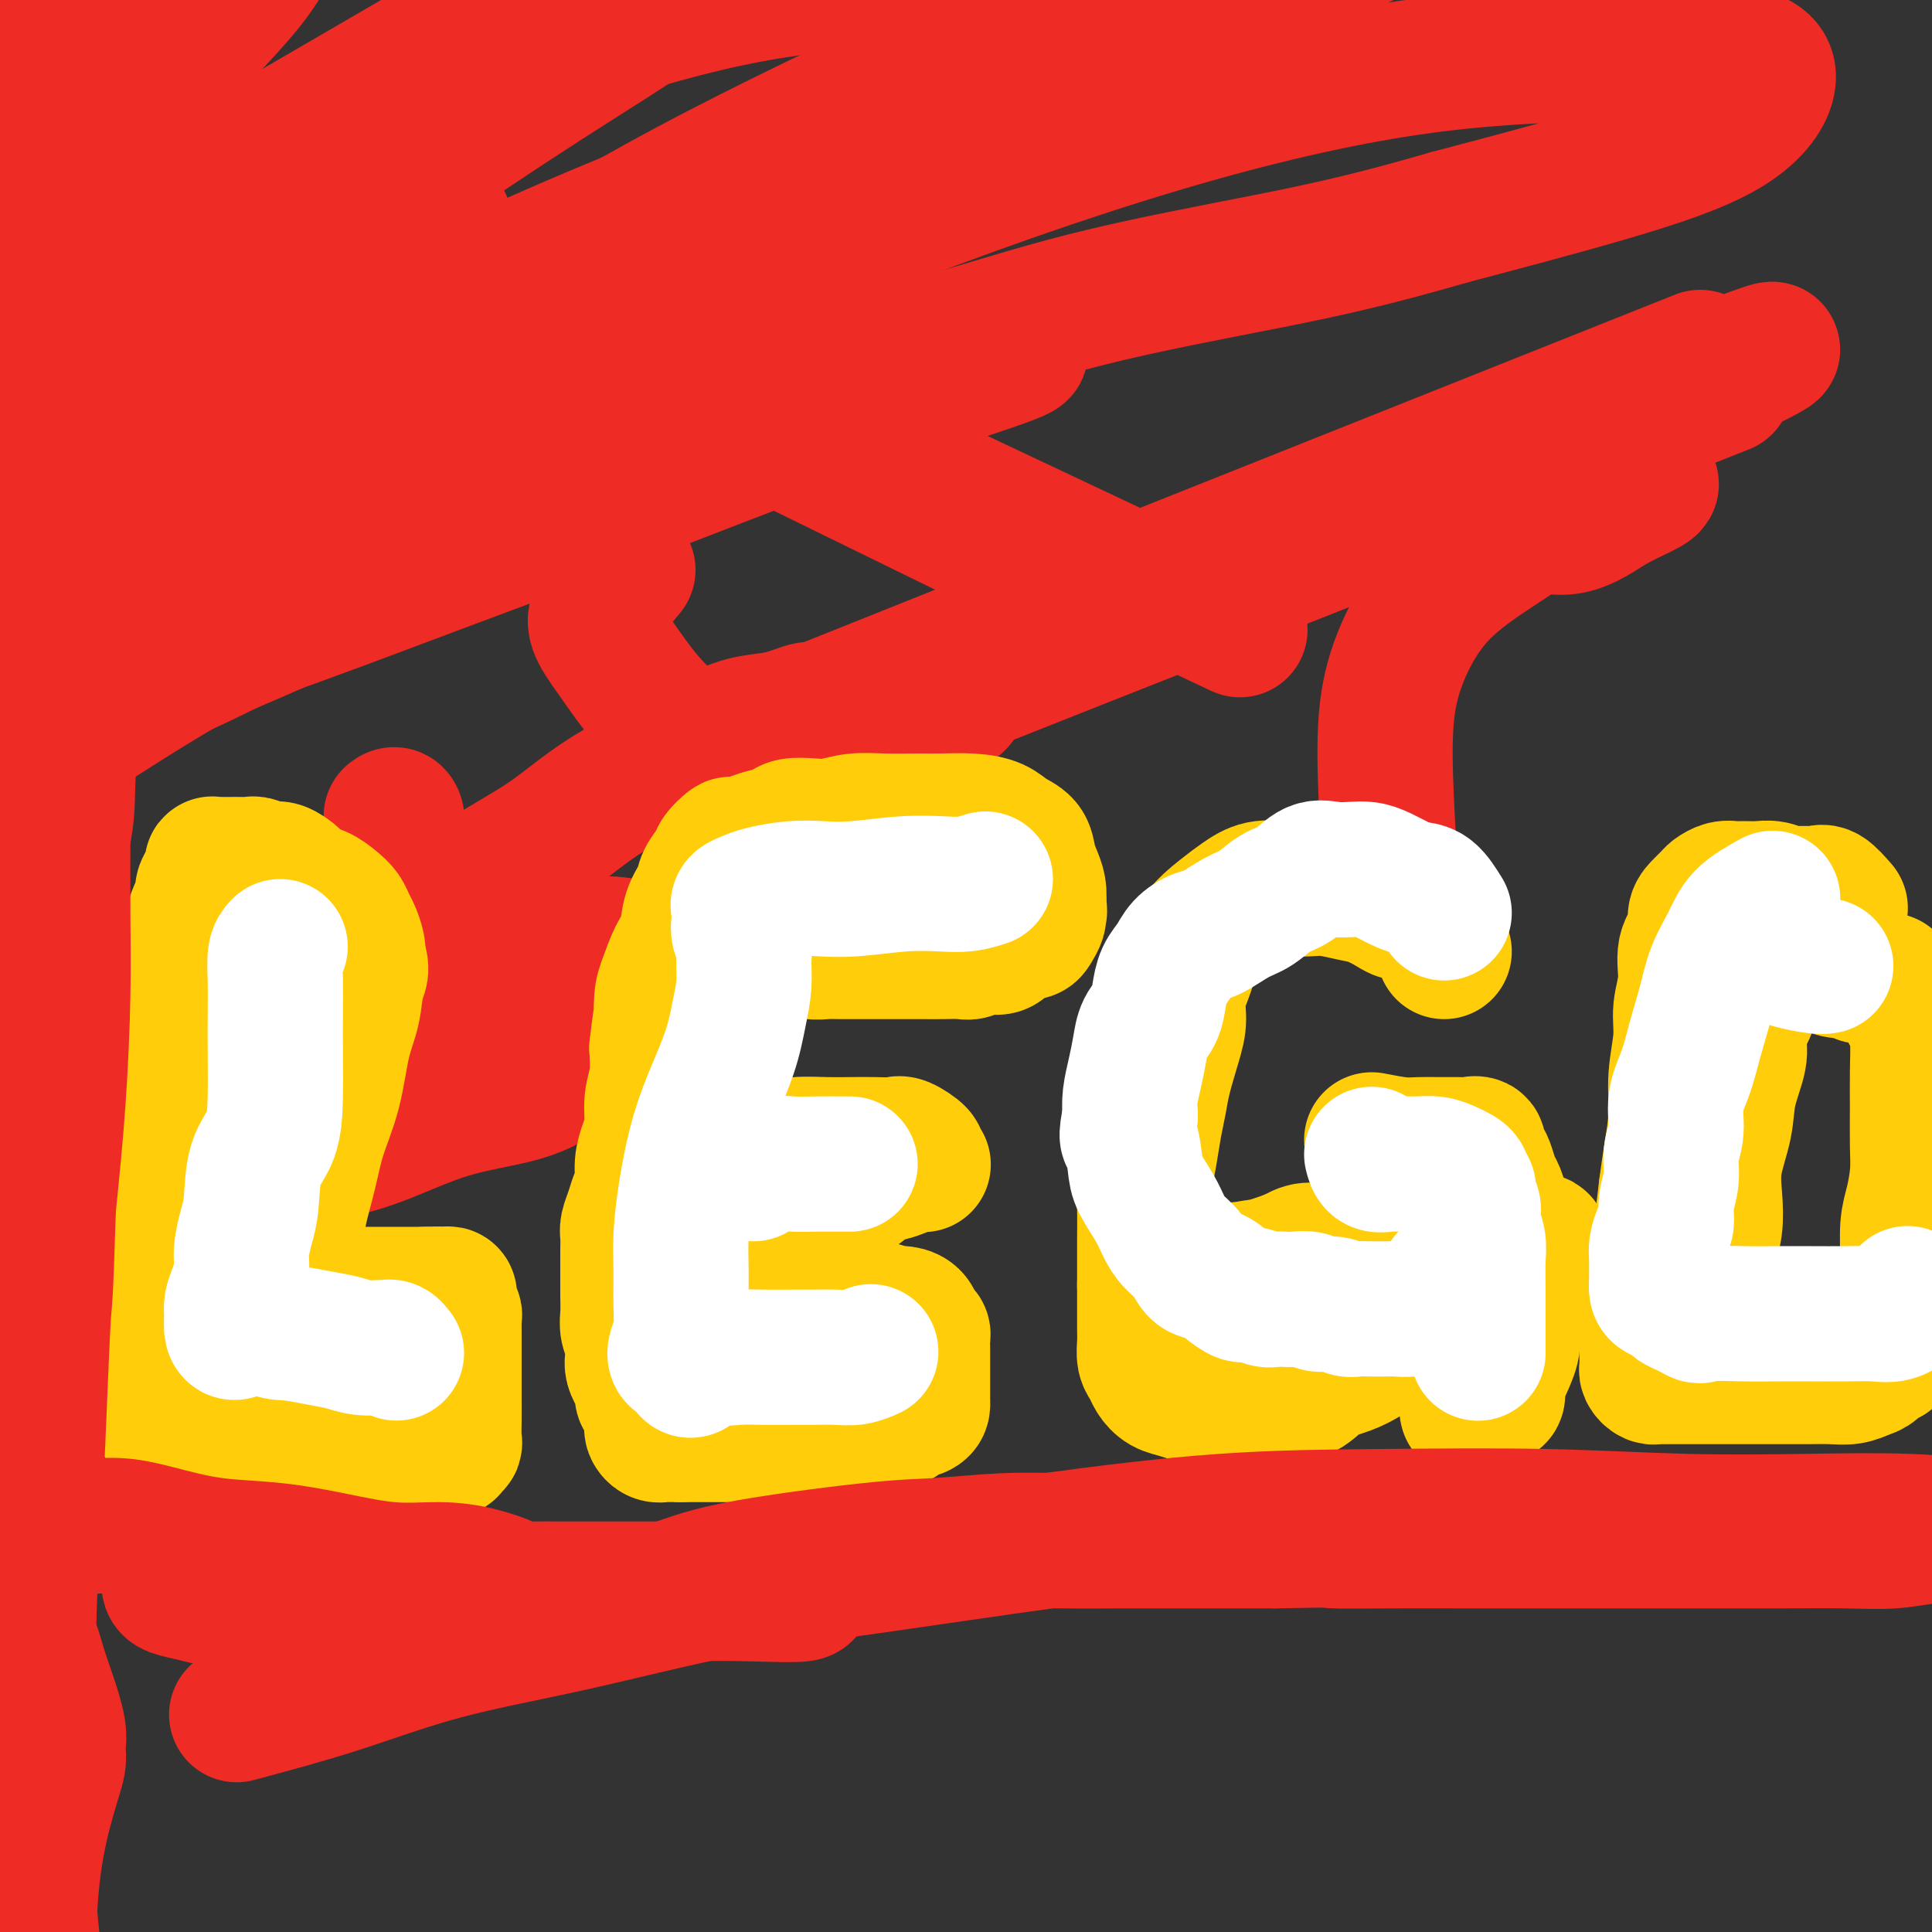
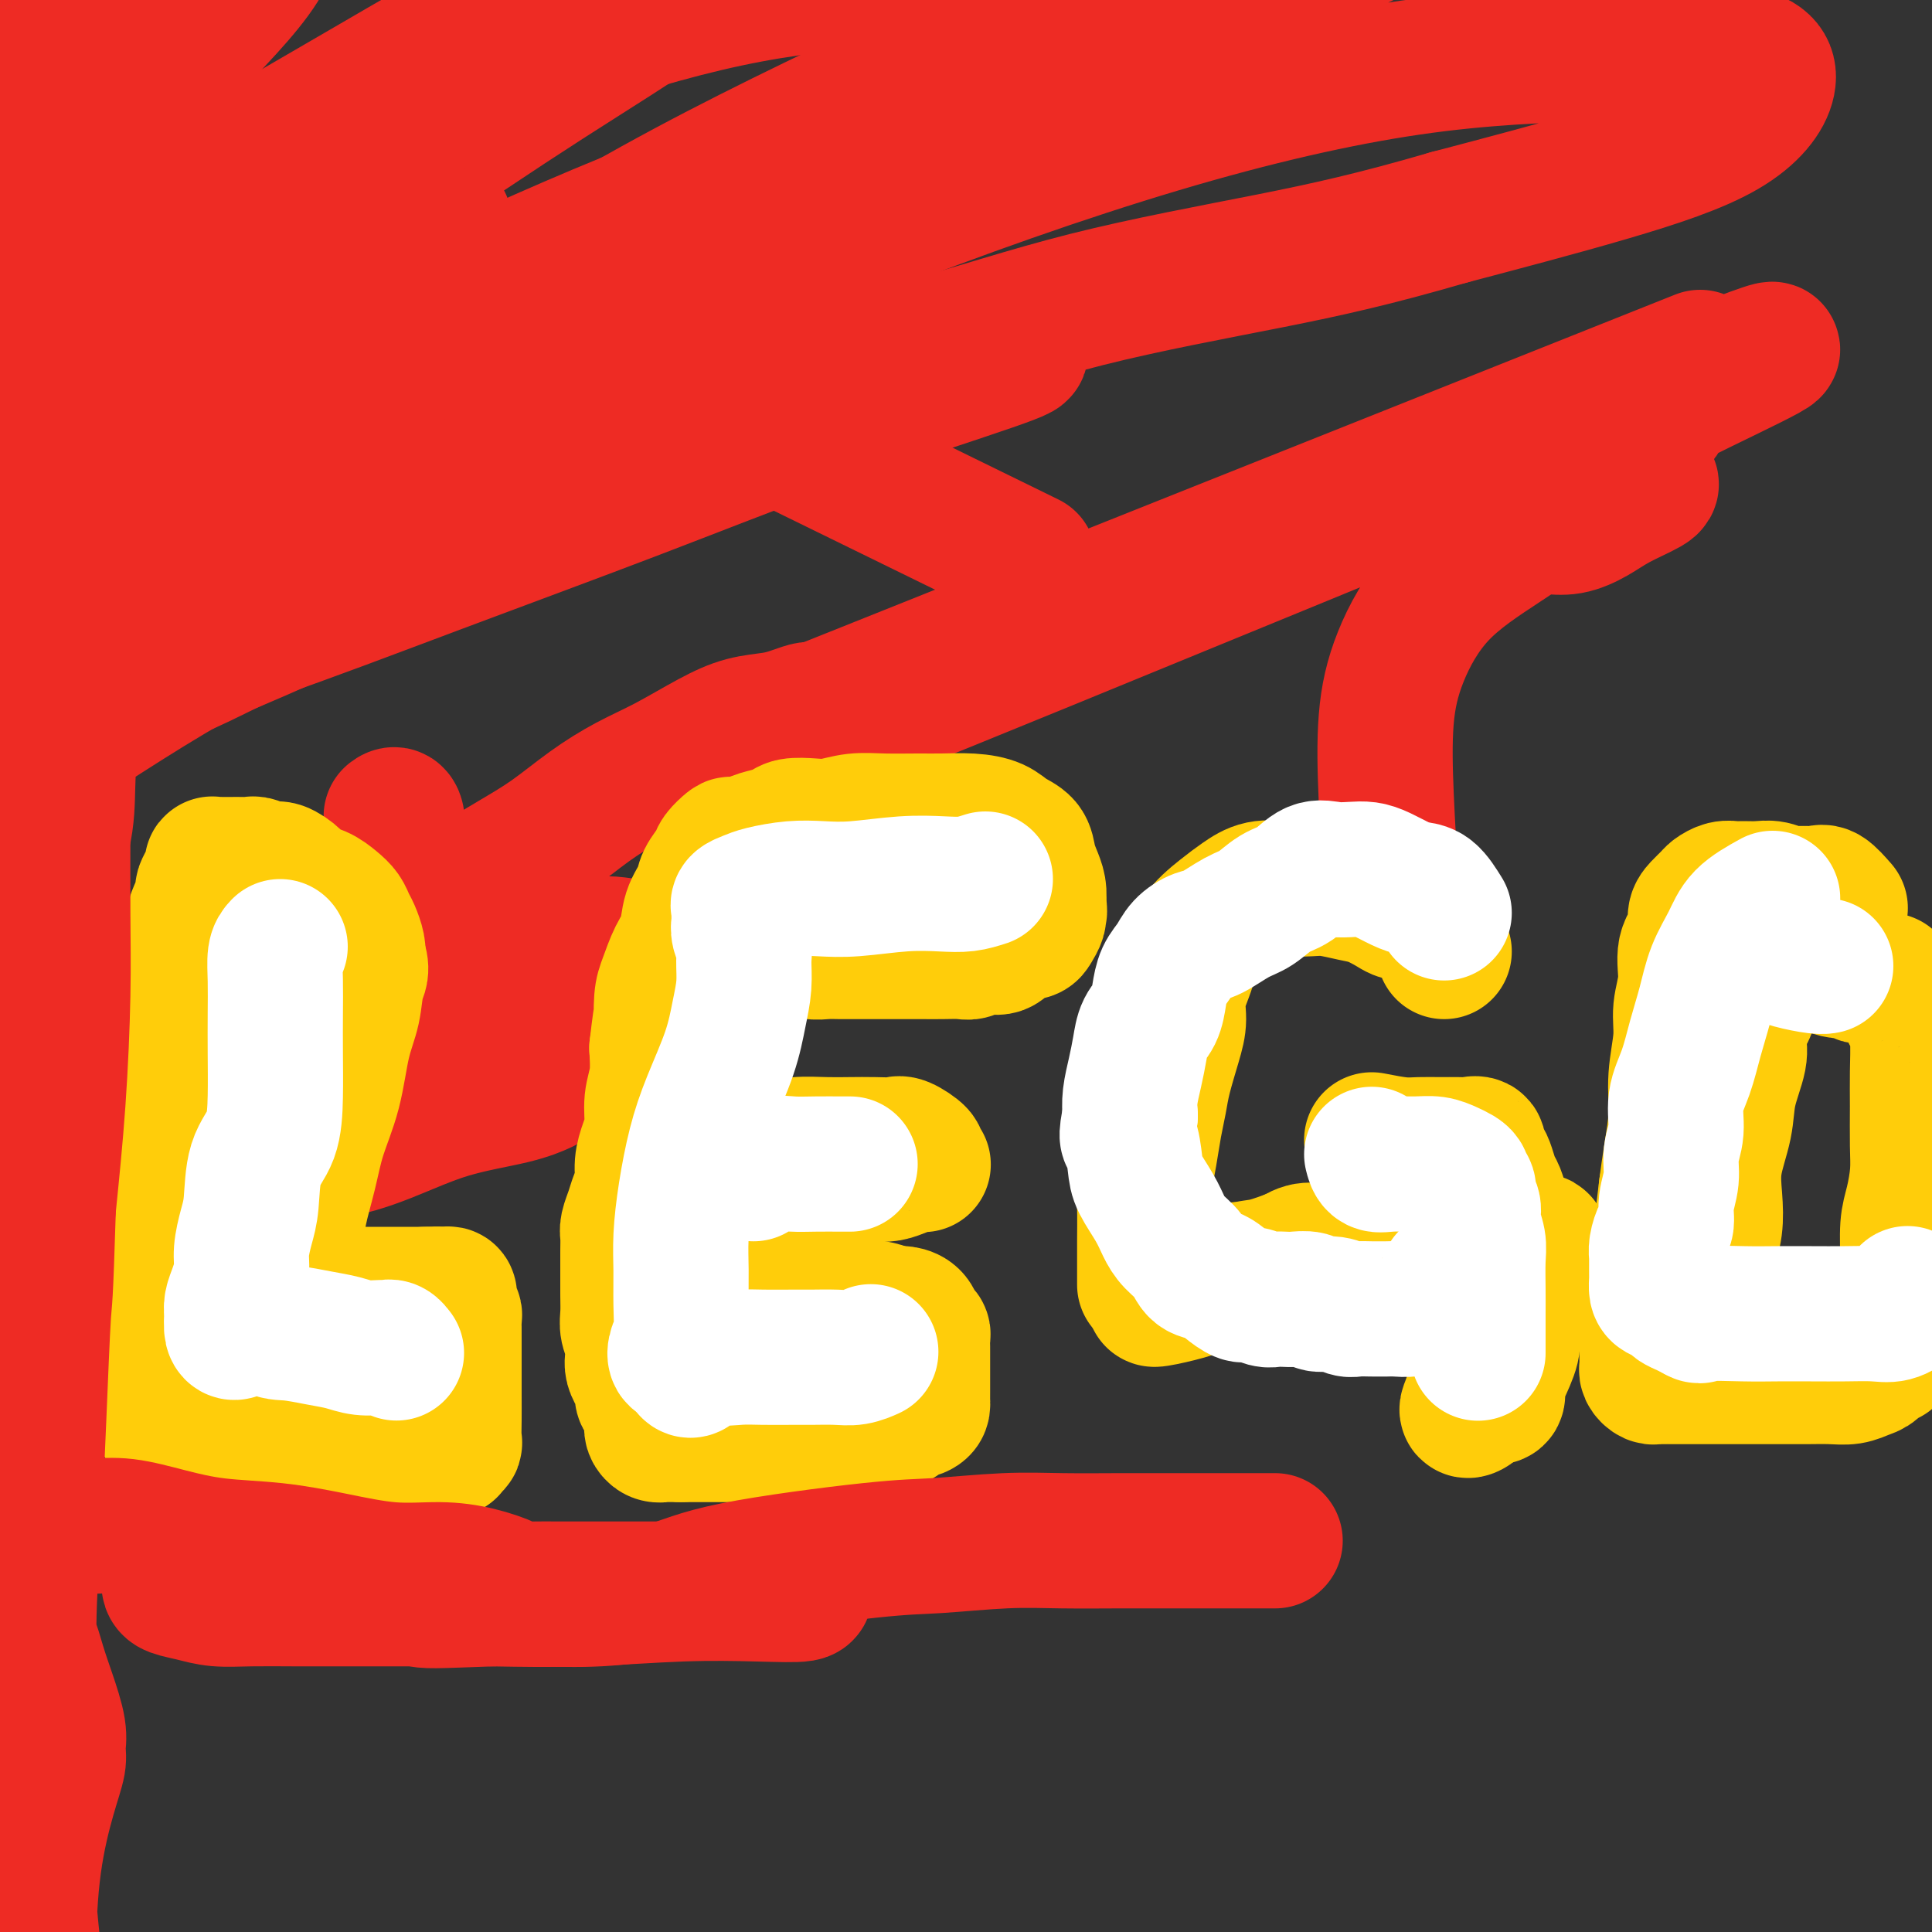
<svg xmlns="http://www.w3.org/2000/svg" viewBox="0 0 400 400" version="1.1">
  <rect x="0" y="0" width="400" height="400" fill="#333333" stroke="none" />
  <g fill="none" stroke="#EE2B24" stroke-width="28" stroke-linecap="round" stroke-linejoin="round">
    <path d="M62,36c-3.422,-2.051 -6.844,-4.103 -9,-5c-2.156,-0.897 -3.047,-0.641 -5,0c-1.953,0.641 -4.967,1.666 -8,4c-3.033,2.334 -6.086,5.975 -10,10c-3.914,4.025 -8.689,8.433 -13,12c-4.311,3.567 -8.159,6.291 -12,8c-3.841,1.709 -7.675,2.402 -10,3c-2.325,0.598 -3.141,1.101 -4,0c-0.859,-1.101 -1.760,-3.806 -1,-8c0.760,-4.194 3.180,-9.879 8,-17c4.820,-7.121 12.039,-15.680 19,-24c6.961,-8.320 13.662,-16.403 19,-22c5.338,-5.597 9.312,-8.709 11,-10c1.688,-1.291 1.092,-0.763 1,-1c-0.092,-0.237 0.322,-1.241 -2,1c-2.322,2.241 -7.381,7.727 -13,13c-5.619,5.273 -11.799,10.332 -19,17c-7.201,6.668 -15.422,14.944 -23,23c-7.578,8.056 -14.511,15.891 -20,21c-5.489,5.109 -9.533,7.493 -12,9c-2.467,1.507 -3.356,2.137 -4,1c-0.644,-1.137 -1.044,-4.043 2,-9c3.044,-4.957 9.532,-11.966 17,-20c7.468,-8.034 15.914,-17.094 24,-25c8.086,-7.906 15.810,-14.659 23,-20c7.190,-5.341 13.847,-9.271 19,-12c5.153,-2.729 8.804,-4.257 11,-5c2.196,-0.743 2.937,-0.700 4,1c1.063,1.700 2.446,5.057 0,10c-2.446,4.943 -8.723,11.471 -15,18" />
    <path d="M40,9c-5.539,5.984 -11.885,11.945 -18,18c-6.115,6.055 -11.998,12.202 -18,15c-6.002,2.798 -12.124,2.245 -16,2c-3.876,-0.245 -5.505,-0.181 -7,-2c-1.495,-1.819 -2.856,-5.520 -2,-10c0.856,-4.480 3.928,-9.740 7,-15" />
-     <path d="M213,116c-117.267,-57.378 -234.533,-114.756 -218,-108c16.533,6.756 166.867,77.644 227,106c60.133,28.356 30.067,14.178 0,0" />
+     <path d="M213,116c-117.267,-57.378 -234.533,-114.756 -218,-108c60.133,28.356 30.067,14.178 0,0" />
    <path d="M81,169c0.364,-0.272 0.727,-0.543 1,0c0.273,0.543 0.455,1.901 0,4c-0.455,2.099 -1.547,4.939 -3,8c-1.453,3.061 -3.267,6.344 -5,10c-1.733,3.656 -3.387,7.686 -4,11c-0.613,3.314 -0.187,5.911 0,8c0.187,2.089 0.133,3.670 1,5c0.867,1.330 2.653,2.409 5,3c2.347,0.591 5.255,0.695 8,1c2.745,0.305 5.328,0.813 9,0c3.672,-0.813 8.434,-2.945 13,-5c4.566,-2.055 8.937,-4.033 13,-6c4.063,-1.967 7.819,-3.923 11,-6c3.181,-2.077 5.786,-4.275 7,-5c1.214,-0.725 1.035,0.024 1,0c-0.035,-0.024 0.074,-0.820 -1,-1c-1.074,-0.180 -3.330,0.256 -6,0c-2.670,-0.256 -5.754,-1.205 -10,0c-4.246,1.205 -9.654,4.563 -15,8c-5.346,3.437 -10.629,6.952 -16,11c-5.371,4.048 -10.831,8.628 -15,12c-4.169,3.372 -7.048,5.535 -9,7c-1.952,1.465 -2.976,2.233 -4,3" />
    <path d="M62,237c-9.417,6.539 -3.458,2.388 0,1c3.458,-1.388 4.416,-0.011 7,0c2.584,0.011 6.795,-1.342 11,-3c4.205,-1.658 8.406,-3.620 13,-5c4.594,-1.380 9.583,-2.179 13,-3c3.417,-0.821 5.262,-1.663 6,-2c0.738,-0.337 0.369,-0.168 0,0" />
-     <path d="M130,118c-2.451,2.944 -4.903,5.888 -6,8c-1.097,2.112 -0.841,3.391 0,5c0.841,1.609 2.266,3.547 4,6c1.734,2.453 3.777,5.422 6,8c2.223,2.578 4.626,4.764 7,7c2.374,2.236 4.721,4.522 7,7c2.279,2.478 4.492,5.148 7,7c2.508,1.852 5.311,2.887 8,4c2.689,1.113 5.264,2.305 8,3c2.736,0.695 5.634,0.894 9,1c3.366,0.106 7.199,0.119 10,0c2.801,-0.119 4.570,-0.369 6,-1c1.430,-0.631 2.522,-1.642 3,-2c0.478,-0.358 0.342,-0.064 0,0c-0.342,0.064 -0.890,-0.101 -2,-1c-1.110,-0.899 -2.781,-2.532 -4,-3c-1.219,-0.468 -1.987,0.227 -3,0c-1.013,-0.227 -2.271,-1.377 -3,-2c-0.729,-0.623 -0.928,-0.719 -1,-1c-0.072,-0.281 -0.017,-0.746 0,-1c0.017,-0.254 -0.006,-0.298 0,-1c0.006,-0.702 0.039,-2.064 1,-4c0.961,-1.936 2.849,-4.447 4,-6c1.151,-1.553 1.566,-2.148 4,-4c2.434,-1.852 6.886,-4.960 0,-3c-6.886,1.960 -25.110,8.989 0,-1c25.110,-9.989 93.555,-36.994 162,-64" />
    <path d="M60,211c1.318,-1.230 2.636,-2.460 5,-4c2.364,-1.540 5.774,-3.389 9,-6c3.226,-2.611 6.268,-5.982 10,-9c3.732,-3.018 8.155,-5.682 12,-8c3.845,-2.318 7.112,-4.288 10,-6c2.888,-1.712 5.397,-3.165 8,-5c2.603,-1.835 5.300,-4.054 8,-6c2.700,-1.946 5.405,-3.621 8,-5c2.595,-1.379 5.082,-2.463 8,-4c2.918,-1.537 6.267,-3.526 9,-5c2.733,-1.474 4.851,-2.434 7,-3c2.149,-0.566 4.329,-0.739 6,-1c1.671,-0.261 2.835,-0.609 4,-1c1.165,-0.391 2.333,-0.826 3,-1c0.667,-0.174 0.834,-0.087 1,0" />
    <path d="M352,74c-77.382,30.842 -154.765,61.684 -183,73c-28.235,11.316 -7.323,3.106 1,0c8.323,-3.106 4.055,-1.109 2,0c-2.055,1.109 -1.899,1.330 2,0c3.899,-1.330 11.540,-4.210 3,0c-8.540,4.210 -33.260,15.511 3,1c36.260,-14.511 133.501,-54.834 169,-69c35.499,-14.166 9.257,-2.176 -1,3c-10.257,5.176 -4.530,3.539 -4,4c0.530,0.461 -4.138,3.020 -8,5c-3.862,1.980 -6.917,3.382 -10,5c-3.083,1.618 -6.195,3.453 -9,5c-2.805,1.547 -5.302,2.807 -7,4c-1.698,1.193 -2.598,2.319 -3,3c-0.402,0.681 -0.307,0.916 0,1c0.307,0.084 0.826,0.017 2,0c1.174,-0.017 3.003,0.015 5,0c1.997,-0.015 4.161,-0.077 6,0c1.839,0.077 3.354,0.293 5,0c1.646,-0.293 3.422,-1.096 5,-2c1.578,-0.904 2.959,-1.907 5,-3c2.041,-1.093 4.741,-2.274 6,-3c1.259,-0.726 1.077,-0.998 0,-1c-1.077,-0.002 -3.051,0.266 -6,1c-2.949,0.734 -6.875,1.935 -11,4c-4.125,2.065 -8.451,4.994 -13,8c-4.549,3.006 -9.321,6.087 -13,10c-3.679,3.913 -6.264,8.657 -8,13c-1.736,4.343 -2.621,8.285 -3,13c-0.379,4.715 -0.251,10.204 0,16c0.251,5.796 0.626,11.898 1,18" />
  </g>
  <g fill="none" stroke="#FFCD0A" stroke-width="28" stroke-linecap="round" stroke-linejoin="round">
    <path d="M58,201c-1.251,-2.170 -2.502,-4.340 -3,-4c-0.498,0.340 -0.244,3.190 0,5c0.244,1.810 0.477,2.579 0,4c-0.477,1.421 -1.663,3.493 -2,5c-0.337,1.507 0.177,2.448 0,4c-0.177,1.552 -1.044,3.717 -2,6c-0.956,2.283 -2.000,4.686 -3,7c-1.000,2.314 -1.955,4.539 -3,7c-1.045,2.461 -2.179,5.156 -3,8c-0.821,2.844 -1.329,5.835 -2,9c-0.671,3.165 -1.504,6.502 -2,9c-0.496,2.498 -0.655,4.156 -1,6c-0.345,1.844 -0.876,3.874 -1,5c-0.124,1.126 0.159,1.347 0,2c-0.159,0.653 -0.761,1.737 -1,2c-0.239,0.263 -0.117,-0.295 0,0c0.117,0.295 0.227,1.444 0,2c-0.227,0.556 -0.793,0.520 -1,1c-0.207,0.480 -0.055,1.475 0,2c0.055,0.525 0.015,0.578 0,1c-0.015,0.422 -0.004,1.213 0,2c0.004,0.787 0.001,1.570 0,2c-0.001,0.430 -0.000,0.507 0,1c0.000,0.493 0.000,1.402 0,2c-0.000,0.598 -0.000,0.885 0,1c0.000,0.115 0.000,0.057 0,0" />
    <path d="M34,290c-1.236,7.448 -0.327,2.569 0,1c0.327,-1.569 0.072,0.171 0,1c-0.072,0.829 0.038,0.747 0,1c-0.038,0.253 -0.223,0.841 0,1c0.223,0.159 0.856,-0.111 1,0c0.144,0.111 -0.199,0.604 0,1c0.199,0.396 0.940,0.695 2,1c1.060,0.305 2.439,0.618 3,1c0.561,0.382 0.305,0.834 1,1c0.695,0.166 2.340,0.044 3,0c0.660,-0.044 0.336,-0.012 1,0c0.664,0.012 2.316,0.003 3,0c0.684,-0.003 0.399,-0.001 1,0c0.601,0.001 2.087,0.000 3,0c0.913,-0.000 1.252,-0.000 2,0c0.748,0.000 1.906,0.000 3,0c1.094,-0.000 2.126,-0.000 3,0c0.874,0.000 1.592,0.000 2,0c0.408,-0.000 0.507,-0.000 1,0c0.493,0.000 1.382,0.000 2,0c0.618,-0.000 0.967,-0.000 1,0c0.033,0.000 -0.249,0.000 0,0c0.249,-0.000 1.031,-0.000 1,0c-0.031,0.000 -0.874,0.000 -1,0c-0.126,-0.000 0.466,-0.000 0,0c-0.466,0.000 -1.990,0.000 -3,0c-1.010,-0.000 -1.505,-0.000 -2,0" />
    <path d="M61,298c-1.304,0.032 -2.062,0.113 -3,0c-0.938,-0.113 -2.054,-0.418 -3,-1c-0.946,-0.582 -1.723,-1.439 -3,-2c-1.277,-0.561 -3.056,-0.825 -4,-1c-0.944,-0.175 -1.054,-0.260 -2,-1c-0.946,-0.740 -2.729,-2.135 -4,-3c-1.271,-0.865 -2.029,-1.201 -3,-2c-0.971,-0.799 -2.155,-2.061 -3,-3c-0.845,-0.939 -1.351,-1.555 -2,-2c-0.649,-0.445 -1.442,-0.719 -2,-1c-0.558,-0.281 -0.882,-0.568 -1,-1c-0.118,-0.432 -0.032,-1.007 0,-2c0.032,-0.993 0.008,-2.403 0,-3c-0.008,-0.597 -0.001,-0.379 0,-1c0.001,-0.621 -0.003,-2.080 0,-3c0.003,-0.920 0.015,-1.301 0,-2c-0.015,-0.699 -0.056,-1.717 0,-3c0.056,-1.283 0.211,-2.833 0,-4c-0.211,-1.167 -0.787,-1.952 -1,-3c-0.213,-1.048 -0.061,-2.359 0,-4c0.061,-1.641 0.032,-3.612 0,-6c-0.032,-2.388 -0.069,-5.193 0,-8c0.069,-2.807 0.242,-5.617 1,-8c0.758,-2.383 2.102,-4.340 3,-6c0.898,-1.660 1.351,-3.023 2,-4c0.649,-0.977 1.494,-1.567 2,-2c0.506,-0.433 0.671,-0.710 1,-1c0.329,-0.290 0.820,-0.593 1,-1c0.180,-0.407 0.048,-0.917 0,-1c-0.048,-0.083 -0.014,0.262 0,0c0.014,-0.262 0.007,-1.131 0,-2" />
    <path d="M40,217c1.388,-3.047 0.357,-2.163 0,-2c-0.357,0.163 -0.039,-0.394 0,-1c0.039,-0.606 -0.200,-1.261 0,-2c0.200,-0.739 0.838,-1.563 1,-2c0.162,-0.437 -0.153,-0.487 0,-1c0.153,-0.513 0.773,-1.487 1,-2c0.227,-0.513 0.060,-0.564 0,-1c-0.060,-0.436 -0.013,-1.258 0,-2c0.013,-0.742 -0.006,-1.405 0,-2c0.006,-0.595 0.039,-1.123 0,-2c-0.039,-0.877 -0.148,-2.104 0,-3c0.148,-0.896 0.554,-1.461 1,-2c0.446,-0.539 0.930,-1.051 1,-2c0.070,-0.949 -0.276,-2.335 0,-3c0.276,-0.665 1.173,-0.609 2,-1c0.827,-0.391 1.584,-1.229 2,-2c0.416,-0.771 0.492,-1.474 1,-2c0.508,-0.526 1.450,-0.873 2,-1c0.550,-0.127 0.710,-0.034 1,0c0.290,0.034 0.710,0.009 1,0c0.290,-0.009 0.449,-0.002 1,0c0.551,0.002 1.493,-0.001 2,0c0.507,0.001 0.577,0.006 1,0c0.423,-0.006 1.199,-0.023 2,0c0.801,0.023 1.628,0.085 2,0c0.372,-0.085 0.288,-0.318 1,0c0.712,0.318 2.218,1.187 3,2c0.782,0.813 0.838,1.568 1,2c0.162,0.432 0.428,0.539 1,1c0.572,0.461 1.449,1.274 2,2c0.551,0.726 0.775,1.363 1,2" />
-     <path d="M70,193c1.620,2.180 1.169,3.129 1,4c-0.169,0.871 -0.057,1.662 0,3c0.057,1.338 0.058,3.221 0,5c-0.058,1.779 -0.175,3.455 -1,5c-0.825,1.545 -2.356,2.961 -3,5c-0.644,2.039 -0.399,4.702 -1,7c-0.601,2.298 -2.047,4.232 -3,6c-0.953,1.768 -1.412,3.371 -2,5c-0.588,1.629 -1.306,3.286 -2,5c-0.694,1.714 -1.366,3.486 -2,5c-0.634,1.514 -1.231,2.771 -2,4c-0.769,1.229 -1.712,2.431 -2,4c-0.288,1.569 0.078,3.505 0,5c-0.078,1.495 -0.599,2.549 -1,4c-0.401,1.451 -0.682,3.299 -1,5c-0.318,1.701 -0.674,3.254 -1,5c-0.326,1.746 -0.623,3.686 -1,5c-0.377,1.314 -0.833,2.001 -1,3c-0.167,0.999 -0.045,2.310 0,3c0.045,0.690 0.012,0.758 0,1c-0.012,0.242 -0.003,0.657 0,1c0.003,0.343 -0.001,0.614 0,1c0.001,0.386 0.005,0.888 0,1c-0.005,0.112 -0.021,-0.166 0,0c0.021,0.166 0.077,0.777 0,1c-0.077,0.223 -0.289,0.060 0,0c0.289,-0.060 1.078,-0.016 2,0c0.922,0.016 1.978,0.005 3,0c1.022,-0.005 2.011,-0.002 3,0" />
    <path d="M56,286c1.895,0.309 2.632,0.083 4,0c1.368,-0.083 3.367,-0.022 5,0c1.633,0.022 2.900,0.006 4,0c1.100,-0.006 2.031,-0.001 3,0c0.969,0.001 1.974,-0.000 3,0c1.026,0.000 2.071,0.003 3,0c0.929,-0.003 1.741,-0.012 2,0c0.259,0.012 -0.036,0.044 0,0c0.036,-0.044 0.402,-0.166 1,0c0.598,0.166 1.428,0.618 2,1c0.572,0.382 0.885,0.693 1,1c0.115,0.307 0.030,0.611 0,1c-0.030,0.389 -0.005,0.864 0,1c0.005,0.136 -0.010,-0.067 0,0c0.010,0.067 0.043,0.403 0,1c-0.043,0.597 -0.164,1.455 0,2c0.164,0.545 0.613,0.777 0,1c-0.613,0.223 -2.288,0.437 -3,1c-0.712,0.563 -0.461,1.475 -1,2c-0.539,0.525 -1.867,0.662 -3,1c-1.133,0.338 -2.071,0.875 -3,1c-0.929,0.125 -1.848,-0.163 -3,0c-1.152,0.163 -2.535,0.776 -4,1c-1.465,0.224 -3.011,0.060 -4,0c-0.989,-0.060 -1.420,-0.016 -2,0c-0.580,0.016 -1.310,0.004 -2,0c-0.690,-0.004 -1.340,-0.001 -2,0c-0.660,0.001 -1.332,0.000 -2,0c-0.668,-0.000 -1.334,-0.000 -2,0" />
    <path d="M53,300c-3.523,-0.020 -1.831,-0.569 -2,-1c-0.169,-0.431 -2.200,-0.744 -3,-1c-0.800,-0.256 -0.371,-0.453 -1,-1c-0.629,-0.547 -2.318,-1.442 -3,-2c-0.682,-0.558 -0.358,-0.778 -1,-1c-0.642,-0.222 -2.251,-0.444 -3,-1c-0.749,-0.556 -0.638,-1.444 -1,-2c-0.362,-0.556 -1.197,-0.780 -2,-1c-0.803,-0.220 -1.573,-0.436 -2,-1c-0.427,-0.564 -0.511,-1.475 -1,-2c-0.489,-0.525 -1.384,-0.664 -2,-1c-0.616,-0.336 -0.954,-0.869 -1,-1c-0.046,-0.131 0.199,0.139 0,0c-0.199,-0.139 -0.842,-0.687 -1,-1c-0.158,-0.313 0.168,-0.390 0,-1c-0.168,-0.610 -0.830,-1.752 -1,-2c-0.170,-0.248 0.150,0.398 0,0c-0.150,-0.398 -0.772,-1.841 -1,-3c-0.228,-1.159 -0.061,-2.035 0,-3c0.061,-0.965 0.016,-2.020 0,-4c-0.016,-1.980 -0.004,-4.885 0,-7c0.004,-2.115 0.000,-3.439 0,-5c-0.000,-1.561 0.003,-3.357 0,-5c-0.003,-1.643 -0.012,-3.131 0,-5c0.012,-1.869 0.044,-4.119 0,-6c-0.044,-1.881 -0.163,-3.395 0,-5c0.163,-1.605 0.610,-3.303 1,-5c0.390,-1.697 0.723,-3.393 1,-5c0.277,-1.607 0.498,-3.125 1,-5c0.502,-1.875 1.286,-4.107 2,-6c0.714,-1.893 1.357,-3.446 2,-5" />
    <path d="M35,212c1.256,-4.979 0.896,-4.425 1,-5c0.104,-0.575 0.672,-2.278 1,-4c0.328,-1.722 0.418,-3.463 1,-5c0.582,-1.537 1.658,-2.869 2,-4c0.342,-1.131 -0.049,-2.060 0,-3c0.049,-0.940 0.539,-1.892 1,-3c0.461,-1.108 0.894,-2.373 1,-3c0.106,-0.627 -0.115,-0.617 0,-1c0.115,-0.383 0.566,-1.160 1,-2c0.434,-0.840 0.851,-1.742 1,-2c0.149,-0.258 0.029,0.127 0,0c-0.029,-0.127 0.034,-0.766 0,-1c-0.034,-0.234 -0.165,-0.063 0,0c0.165,0.063 0.624,0.017 1,0c0.376,-0.017 0.668,-0.004 1,0c0.332,0.004 0.703,-0.000 1,0c0.297,0.000 0.520,0.004 1,0c0.480,-0.004 1.215,-0.017 2,0c0.785,0.017 1.618,0.063 2,0c0.382,-0.063 0.314,-0.234 1,0c0.686,0.234 2.126,0.874 3,1c0.874,0.126 1.182,-0.262 2,0c0.818,0.262 2.145,1.172 3,2c0.855,0.828 1.237,1.573 2,2c0.763,0.427 1.906,0.536 3,1c1.094,0.464 2.139,1.283 3,2c0.861,0.717 1.537,1.333 2,2c0.463,0.667 0.712,1.385 1,2c0.288,0.615 0.616,1.127 1,2c0.384,0.873 0.824,2.107 1,3c0.176,0.893 0.088,1.447 0,2" />
    <path d="M74,198c1.271,2.858 0.450,3.504 0,5c-0.450,1.496 -0.529,3.842 -1,6c-0.471,2.158 -1.334,4.126 -2,7c-0.666,2.874 -1.133,6.652 -2,10c-0.867,3.348 -2.133,6.266 -3,9c-0.867,2.734 -1.336,5.284 -2,8c-0.664,2.716 -1.522,5.596 -2,8c-0.478,2.404 -0.577,4.331 -1,6c-0.423,1.669 -1.171,3.081 -2,4c-0.829,0.919 -1.739,1.344 -2,2c-0.261,0.656 0.126,1.541 0,2c-0.126,0.459 -0.766,0.490 -1,1c-0.234,0.510 -0.063,1.497 0,2c0.063,0.503 0.017,0.520 0,1c-0.017,0.480 -0.003,1.423 0,2c0.003,0.577 -0.003,0.787 0,1c0.003,0.213 0.015,0.428 0,1c-0.015,0.572 -0.057,1.501 0,2c0.057,0.499 0.211,0.567 0,1c-0.211,0.433 -0.788,1.229 -1,2c-0.212,0.771 -0.057,1.516 0,2c0.057,0.484 0.018,0.708 0,1c-0.018,0.292 -0.016,0.653 0,1c0.016,0.347 0.044,0.682 0,1c-0.044,0.318 -0.161,0.621 0,1c0.161,0.379 0.600,0.833 1,1c0.400,0.167 0.762,0.045 1,0c0.238,-0.045 0.354,-0.013 1,0c0.646,0.013 1.823,0.006 3,0" />
    <path d="M61,285c0.959,0.155 0.358,0.042 1,0c0.642,-0.042 2.527,-0.011 4,0c1.473,0.011 2.535,0.004 4,0c1.465,-0.004 3.335,-0.004 5,0c1.665,0.004 3.127,0.013 4,0c0.873,-0.013 1.157,-0.048 2,0c0.843,0.048 2.245,0.179 3,0c0.755,-0.179 0.862,-0.668 0,-1c-0.862,-0.332 -2.692,-0.508 -4,-1c-1.308,-0.492 -2.094,-1.300 -3,-2c-0.906,-0.700 -1.931,-1.290 -3,-2c-1.069,-0.710 -2.180,-1.538 -3,-2c-0.820,-0.462 -1.347,-0.558 -2,-1c-0.653,-0.442 -1.432,-1.232 -2,-2c-0.568,-0.768 -0.925,-1.516 -1,-2c-0.075,-0.484 0.131,-0.704 0,-1c-0.131,-0.296 -0.599,-0.668 -1,-1c-0.401,-0.332 -0.735,-0.625 -1,-1c-0.265,-0.375 -0.460,-0.833 0,-1c0.460,-0.167 1.574,-0.045 2,0c0.426,0.045 0.165,0.012 1,0c0.835,-0.012 2.768,-0.003 4,0c1.232,0.003 1.763,0.001 3,0c1.237,-0.001 3.179,-0.000 5,0c1.821,0.000 3.520,0.000 5,0c1.480,-0.000 2.740,-0.000 4,0" />
    <path d="M88,268c4.348,-0.158 3.218,-0.053 3,0c-0.218,0.053 0.477,0.056 1,0c0.523,-0.056 0.876,-0.169 1,0c0.124,0.169 0.019,0.622 0,1c-0.019,0.378 0.047,0.682 0,1c-0.047,0.318 -0.209,0.651 0,1c0.209,0.349 0.788,0.715 1,1c0.212,0.285 0.057,0.490 0,1c-0.057,0.510 -0.015,1.325 0,2c0.015,0.675 0.004,1.211 0,2c-0.004,0.789 -0.001,1.830 0,3c0.001,1.170 0.001,2.470 0,4c-0.001,1.530 -0.005,3.289 0,5c0.005,1.711 0.017,3.372 0,5c-0.017,1.628 -0.063,3.221 0,4c0.063,0.779 0.234,0.742 0,1c-0.234,0.258 -0.874,0.811 -1,1c-0.126,0.189 0.262,0.013 0,0c-0.262,-0.013 -1.172,0.136 -2,0c-0.828,-0.136 -1.573,-0.557 -2,-1c-0.427,-0.443 -0.536,-0.907 -1,-1c-0.464,-0.093 -1.283,0.185 -2,0c-0.717,-0.185 -1.332,-0.834 -2,-1c-0.668,-0.166 -1.390,0.152 -2,0c-0.610,-0.152 -1.107,-0.773 -2,-1c-0.893,-0.227 -2.181,-0.061 -3,0c-0.819,0.061 -1.168,0.016 -2,0c-0.832,-0.016 -2.147,-0.004 -3,0c-0.853,0.004 -1.244,0.001 -2,0c-0.756,-0.001 -1.878,-0.001 -3,0" />
    <path d="M67,296c-4.232,-0.311 -1.313,-0.087 -1,0c0.313,0.087 -1.981,0.037 -3,0c-1.019,-0.037 -0.763,-0.062 -1,0c-0.237,0.062 -0.967,0.209 -2,0c-1.033,-0.209 -2.371,-0.774 -3,-1c-0.629,-0.226 -0.551,-0.112 -1,0c-0.449,0.112 -1.426,0.223 -2,0c-0.574,-0.223 -0.745,-0.779 -1,-1c-0.255,-0.221 -0.593,-0.105 -1,0c-0.407,0.105 -0.883,0.199 -1,0c-0.117,-0.199 0.123,-0.693 0,-1c-0.123,-0.307 -0.610,-0.429 0,-1c0.610,-0.571 2.317,-1.592 3,-2c0.683,-0.408 0.341,-0.204 0,0" />
    <path d="M155,180c-1.342,1.642 -2.685,3.283 -3,5c-0.315,1.717 0.397,3.509 0,6c-0.397,2.491 -1.903,5.682 -3,9c-1.097,3.318 -1.786,6.762 -3,11c-1.214,4.238 -2.955,9.269 -4,13c-1.045,3.731 -1.394,6.163 -2,9c-0.606,2.837 -1.469,6.079 -2,9c-0.531,2.921 -0.731,5.522 -1,8c-0.269,2.478 -0.608,4.832 -1,7c-0.392,2.168 -0.837,4.151 -1,6c-0.163,1.849 -0.046,3.563 0,5c0.046,1.437 0.020,2.598 0,4c-0.020,1.402 -0.033,3.045 0,4c0.033,0.955 0.111,1.223 0,2c-0.111,0.777 -0.411,2.062 0,3c0.411,0.938 1.531,1.530 2,2c0.469,0.470 0.285,0.819 1,2c0.715,1.181 2.329,3.195 3,4c0.671,0.805 0.399,0.402 1,1c0.601,0.598 2.076,2.199 3,3c0.924,0.801 1.296,0.803 2,1c0.704,0.197 1.740,0.589 3,1c1.260,0.411 2.744,0.842 4,1c1.256,0.158 2.285,0.042 4,0c1.715,-0.042 4.116,-0.011 6,0c1.884,0.011 3.253,0.003 5,0c1.747,-0.003 3.874,-0.002 6,0" />
    <path d="M175,296c4.864,-0.057 4.525,-0.700 5,-1c0.475,-0.300 1.763,-0.256 3,-1c1.237,-0.744 2.422,-2.277 3,-3c0.578,-0.723 0.547,-0.635 1,-1c0.453,-0.365 1.389,-1.181 2,-2c0.611,-0.819 0.896,-1.641 1,-2c0.104,-0.359 0.025,-0.256 0,-1c-0.025,-0.744 0.003,-2.335 0,-3c-0.003,-0.665 -0.036,-0.406 0,-1c0.036,-0.594 0.140,-2.043 0,-3c-0.140,-0.957 -0.523,-1.422 -1,-2c-0.477,-0.578 -1.046,-1.269 -2,-2c-0.954,-0.731 -2.293,-1.502 -3,-2c-0.707,-0.498 -0.782,-0.722 -2,-1c-1.218,-0.278 -3.578,-0.611 -5,-1c-1.422,-0.389 -1.906,-0.836 -3,-1c-1.094,-0.164 -2.799,-0.045 -4,0c-1.201,0.045 -1.900,0.015 -3,0c-1.100,-0.015 -2.602,-0.015 -4,0c-1.398,0.015 -2.692,0.046 -4,0c-1.308,-0.046 -2.630,-0.170 -4,0c-1.370,0.170 -2.788,0.634 -4,1c-1.212,0.366 -2.217,0.634 -3,1c-0.783,0.366 -1.342,0.830 -2,1c-0.658,0.170 -1.413,0.046 -2,0c-0.587,-0.046 -1.004,-0.012 -1,0c0.004,0.012 0.430,0.004 1,0c0.570,-0.004 1.285,-0.002 2,0" />
    <path d="M146,272c-3.348,0.464 2.281,0.124 5,0c2.719,-0.124 2.529,-0.033 4,0c1.471,0.033 4.603,0.009 7,0c2.397,-0.009 4.060,-0.003 6,0c1.940,0.003 4.159,0.003 6,0c1.841,-0.003 3.305,-0.008 5,0c1.695,0.008 3.621,0.030 5,0c1.379,-0.030 2.212,-0.111 3,0c0.788,0.111 1.532,0.414 2,1c0.468,0.586 0.661,1.457 1,2c0.339,0.543 0.823,0.759 1,1c0.177,0.241 0.047,0.506 0,1c-0.047,0.494 -0.013,1.217 0,2c0.013,0.783 0.003,1.627 0,2c-0.003,0.373 -0.001,0.275 0,1c0.001,0.725 0.000,2.274 0,3c-0.000,0.726 -0.001,0.628 0,1c0.001,0.372 0.003,1.213 0,2c-0.003,0.787 -0.013,1.521 0,2c0.013,0.479 0.048,0.702 0,1c-0.048,0.298 -0.178,0.671 -1,1c-0.822,0.329 -2.336,0.613 -3,1c-0.664,0.387 -0.478,0.878 -1,1c-0.522,0.122 -1.753,-0.125 -3,0c-1.247,0.125 -2.509,0.622 -4,1c-1.491,0.378 -3.209,0.637 -5,1c-1.791,0.363 -3.654,0.829 -6,1c-2.346,0.171 -5.175,0.046 -8,0c-2.825,-0.046 -5.645,-0.012 -8,0c-2.355,0.012 -4.244,0.004 -6,0c-1.756,-0.004 -3.378,-0.002 -5,0" />
    <path d="M141,297c-5.038,-0.013 -4.135,-0.046 -4,0c0.135,0.046 -0.500,0.171 -1,0c-0.500,-0.171 -0.866,-0.638 -1,-1c-0.134,-0.362 -0.035,-0.621 0,-1c0.035,-0.379 0.007,-0.879 0,-1c-0.007,-0.121 0.008,0.137 0,0c-0.008,-0.137 -0.040,-0.670 0,-1c0.040,-0.330 0.152,-0.459 0,-1c-0.152,-0.541 -0.566,-1.496 -1,-2c-0.434,-0.504 -0.887,-0.557 -1,-1c-0.113,-0.443 0.114,-1.276 0,-2c-0.114,-0.724 -0.570,-1.338 -1,-2c-0.430,-0.662 -0.833,-1.373 -1,-2c-0.167,-0.627 -0.097,-1.170 0,-2c0.097,-0.830 0.222,-1.947 0,-3c-0.222,-1.053 -0.792,-2.042 -1,-3c-0.208,-0.958 -0.056,-1.885 0,-3c0.056,-1.115 0.014,-2.419 0,-4c-0.014,-1.581 -0.001,-3.438 0,-5c0.001,-1.562 -0.011,-2.830 0,-4c0.011,-1.170 0.045,-2.241 0,-3c-0.045,-0.759 -0.171,-1.206 0,-2c0.171,-0.794 0.637,-1.934 1,-3c0.363,-1.066 0.623,-2.058 1,-3c0.377,-0.942 0.871,-1.833 1,-3c0.129,-1.167 -0.105,-2.610 0,-4c0.105,-1.390 0.550,-2.726 1,-4c0.450,-1.274 0.904,-2.486 1,-4c0.096,-1.514 -0.166,-3.331 0,-5c0.166,-1.669 0.762,-3.191 1,-5c0.238,-1.809 0.119,-3.904 0,-6" />
    <path d="M136,217c1.164,-10.136 1.075,-6.474 1,-6c-0.075,0.474 -0.138,-2.238 0,-4c0.138,-1.762 0.475,-2.572 1,-4c0.525,-1.428 1.239,-3.473 2,-5c0.761,-1.527 1.570,-2.534 2,-4c0.430,-1.466 0.481,-3.389 1,-5c0.519,-1.611 1.505,-2.908 2,-4c0.495,-1.092 0.498,-1.977 1,-3c0.502,-1.023 1.505,-2.182 2,-3c0.495,-0.818 0.484,-1.294 1,-2c0.516,-0.706 1.558,-1.642 2,-2c0.442,-0.358 0.282,-0.137 1,0c0.718,0.137 2.312,0.191 3,0c0.688,-0.191 0.470,-0.626 1,-1c0.530,-0.374 1.810,-0.688 3,-1c1.190,-0.312 2.291,-0.623 3,-1c0.709,-0.377 1.026,-0.819 2,-1c0.974,-0.181 2.606,-0.101 4,0c1.394,0.101 2.552,0.223 4,0c1.448,-0.223 3.187,-0.792 5,-1c1.813,-0.208 3.700,-0.053 6,0c2.300,0.053 5.013,0.006 7,0c1.987,-0.006 3.247,0.028 5,0c1.753,-0.028 4.000,-0.118 6,0c2.000,0.118 3.754,0.443 5,1c1.246,0.557 1.984,1.345 3,2c1.016,0.655 2.311,1.175 3,2c0.689,0.825 0.772,1.953 1,3c0.228,1.047 0.600,2.013 1,3c0.400,0.987 0.829,1.996 1,3c0.171,1.004 0.086,2.002 0,3" />
    <path d="M215,187c0.450,2.277 0.076,1.969 0,2c-0.076,0.031 0.145,0.402 0,1c-0.145,0.598 -0.657,1.422 -1,2c-0.343,0.578 -0.517,0.910 -1,1c-0.483,0.090 -1.274,-0.063 -2,0c-0.726,0.063 -1.386,0.343 -2,1c-0.614,0.657 -1.183,1.693 -2,2c-0.817,0.307 -1.884,-0.114 -3,0c-1.116,0.114 -2.283,0.763 -3,1c-0.717,0.237 -0.985,0.064 -2,0c-1.015,-0.064 -2.778,-0.017 -4,0c-1.222,0.017 -1.902,0.004 -4,0c-2.098,-0.004 -5.614,-0.000 -8,0c-2.386,0.000 -3.641,-0.004 -5,0c-1.359,0.004 -2.822,0.015 -4,0c-1.178,-0.015 -2.071,-0.056 -3,0c-0.929,0.056 -1.895,0.208 -3,0c-1.105,-0.208 -2.350,-0.778 -3,-1c-0.650,-0.222 -0.707,-0.097 -1,0c-0.293,0.097 -0.824,0.166 -1,0c-0.176,-0.166 0.004,-0.565 0,-1c-0.004,-0.435 -0.191,-0.905 0,-1c0.191,-0.095 0.759,0.186 2,0c1.241,-0.186 3.156,-0.837 5,-1c1.844,-0.163 3.618,0.162 6,0c2.382,-0.162 5.372,-0.813 8,-1c2.628,-0.187 4.894,0.089 7,0c2.106,-0.089 4.053,-0.545 6,-1" />
    <path d="M197,191c6.063,-0.463 4.220,-0.120 4,0c-0.220,0.120 1.183,0.018 2,0c0.817,-0.018 1.047,0.048 1,0c-0.047,-0.048 -0.370,-0.209 -1,0c-0.630,0.209 -1.568,0.788 -2,1c-0.432,0.212 -0.358,0.059 -1,0c-0.642,-0.059 -2.000,-0.023 -3,0c-1.000,0.023 -1.640,0.031 -2,0c-0.360,-0.031 -0.438,-0.103 -1,0c-0.562,0.103 -1.607,0.381 -3,0c-1.393,-0.381 -3.133,-1.423 -5,-2c-1.867,-0.577 -3.859,-0.691 -6,-1c-2.141,-0.309 -4.429,-0.815 -6,-1c-1.571,-0.185 -2.423,-0.050 -3,0c-0.577,0.050 -0.879,0.013 -1,0c-0.121,-0.013 -0.059,-0.004 1,0c1.059,0.004 3.117,0.002 5,0c1.883,-0.002 3.590,-0.004 6,0c2.410,0.004 5.521,0.012 8,0c2.479,-0.012 4.324,-0.045 6,0c1.676,0.045 3.181,0.170 4,0c0.819,-0.170 0.951,-0.633 1,-1c0.049,-0.367 0.013,-0.637 0,-1c-0.013,-0.363 -0.004,-0.818 0,-1c0.004,-0.182 0.002,-0.091 0,0" />
    <path d="M155,245c1.697,-2.309 3.394,-4.619 5,-6c1.606,-1.381 3.120,-1.834 5,-2c1.880,-0.166 4.126,-0.046 6,0c1.874,0.046 3.375,0.019 5,0c1.625,-0.019 3.373,-0.031 5,0c1.627,0.031 3.133,0.103 4,0c0.867,-0.103 1.094,-0.381 2,0c0.906,0.381 2.490,1.422 3,2c0.510,0.578 -0.054,0.694 0,1c0.054,0.306 0.727,0.804 1,1c0.273,0.196 0.146,0.091 0,0c-0.146,-0.091 -0.309,-0.169 -1,0c-0.691,0.169 -1.908,0.584 -3,1c-1.092,0.416 -2.058,0.834 -3,1c-0.942,0.166 -1.861,0.082 -3,0c-1.139,-0.082 -2.499,-0.162 -4,0c-1.501,0.162 -3.144,0.565 -5,1c-1.856,0.435 -3.924,0.901 -6,1c-2.076,0.099 -4.158,-0.170 -6,0c-1.842,0.170 -3.442,0.778 -5,1c-1.558,0.222 -3.072,0.060 -4,0c-0.928,-0.060 -1.269,-0.016 -1,0c0.269,0.016 1.149,0.004 3,0c1.851,-0.004 4.672,-0.001 7,0c2.328,0.001 4.164,0.001 6,0" />
-     <path d="M166,246c3.678,-0.000 5.373,-0.001 7,0c1.627,0.001 3.187,0.004 4,0c0.813,-0.004 0.878,-0.015 1,0c0.122,0.015 0.301,0.057 0,0c-0.301,-0.057 -1.083,-0.211 -2,0c-0.917,0.211 -1.969,0.789 -3,1c-1.031,0.211 -2.041,0.057 -3,0c-0.959,-0.057 -1.865,-0.015 -3,0c-1.135,0.015 -2.498,0.004 -3,0c-0.502,-0.004 -0.143,-0.001 0,0c0.143,0.001 0.072,0.001 0,0" />
    <path d="M299,197c-1.302,-3.397 -2.605,-6.794 -4,-8c-1.395,-1.206 -2.883,-0.222 -4,0c-1.117,0.222 -1.862,-0.319 -3,-1c-1.138,-0.681 -2.670,-1.503 -4,-2c-1.330,-0.497 -2.459,-0.671 -4,-1c-1.541,-0.329 -3.493,-0.815 -5,-1c-1.507,-0.185 -2.568,-0.070 -4,0c-1.432,0.070 -3.234,0.096 -5,0c-1.766,-0.096 -3.494,-0.313 -5,0c-1.506,0.313 -2.789,1.156 -4,2c-1.211,0.844 -2.348,1.688 -4,3c-1.652,1.312 -3.818,3.093 -5,5c-1.182,1.907 -1.381,3.941 -2,6c-0.619,2.059 -1.657,4.142 -2,6c-0.343,1.858 0.010,3.489 0,5c-0.010,1.511 -0.384,2.902 -1,5c-0.616,2.098 -1.475,4.903 -2,7c-0.525,2.097 -0.715,3.485 -1,5c-0.285,1.515 -0.665,3.158 -1,5c-0.335,1.842 -0.626,3.884 -1,6c-0.374,2.116 -0.832,4.304 -1,6c-0.168,1.696 -0.045,2.898 0,5c0.045,2.102 0.012,5.104 0,7c-0.012,1.896 -0.003,2.684 0,4c0.003,1.316 0.002,3.158 0,5" />
-     <path d="M237,266c0.001,4.176 0.003,4.116 0,5c-0.003,0.884 -0.013,2.712 0,4c0.013,1.288 0.047,2.037 0,3c-0.047,0.963 -0.176,2.142 0,3c0.176,0.858 0.656,1.397 1,2c0.344,0.603 0.551,1.272 1,2c0.449,0.728 1.140,1.515 2,2c0.860,0.485 1.887,0.666 3,1c1.113,0.334 2.310,0.820 4,1c1.690,0.180 3.871,0.053 6,0c2.129,-0.053 4.204,-0.031 6,0c1.796,0.031 3.312,0.070 5,0c1.688,-0.070 3.549,-0.248 5,-1c1.451,-0.752 2.492,-2.077 4,-3c1.508,-0.923 3.484,-1.442 5,-2c1.516,-0.558 2.571,-1.154 4,-2c1.429,-0.846 3.230,-1.941 5,-3c1.770,-1.059 3.508,-2.080 5,-3c1.492,-0.920 2.737,-1.738 4,-3c1.263,-1.262 2.544,-2.968 3,-4c0.456,-1.032 0.088,-1.391 0,-2c-0.088,-0.609 0.104,-1.470 0,-2c-0.104,-0.530 -0.503,-0.731 -1,-1c-0.497,-0.269 -1.091,-0.608 -2,-1c-0.909,-0.392 -2.133,-0.837 -3,-1c-0.867,-0.163 -1.377,-0.044 -2,0c-0.623,0.044 -1.360,0.012 -2,0c-0.640,-0.012 -1.182,-0.003 -2,0c-0.818,0.003 -1.913,0.001 -3,0c-1.087,-0.001 -2.168,-0.000 -3,0c-0.832,0.000 -1.416,0.000 -2,0" />
    <path d="M280,261c-3.167,-0.159 -2.585,-0.058 -3,0c-0.415,0.058 -1.828,0.072 -3,0c-1.172,-0.072 -2.102,-0.231 -3,0c-0.898,0.231 -1.765,0.853 -3,1c-1.235,0.147 -2.840,-0.182 -4,0c-1.160,0.182 -1.875,0.875 -3,1c-1.125,0.125 -2.660,-0.318 -4,0c-1.340,0.318 -2.486,1.396 -4,2c-1.514,0.604 -3.396,0.734 -5,1c-1.604,0.266 -2.928,0.669 -4,1c-1.072,0.331 -1.890,0.589 -3,1c-1.110,0.411 -2.512,0.973 -2,1c0.512,0.027 2.937,-0.483 5,-1c2.063,-0.517 3.762,-1.042 6,-2c2.238,-0.958 5.014,-2.348 7,-3c1.986,-0.652 3.182,-0.567 5,-1c1.818,-0.433 4.259,-1.384 6,-2c1.741,-0.616 2.781,-0.897 4,-1c1.219,-0.103 2.618,-0.028 4,0c1.382,0.028 2.746,0.007 4,0c1.254,-0.007 2.396,-0.002 3,0c0.604,0.002 0.669,0.001 1,0c0.331,-0.001 0.929,-0.000 1,0c0.071,0.000 -0.383,0.000 -1,0c-0.617,-0.000 -1.397,-0.000 -2,0c-0.603,0.000 -1.029,0.000 -2,0c-0.971,-0.000 -2.485,-0.000 -4,0" />
    <path d="M276,259c-1.624,0.023 -2.184,0.081 -3,0c-0.816,-0.081 -1.887,-0.301 -3,0c-1.113,0.301 -2.266,1.124 -4,2c-1.734,0.876 -4.049,1.804 -6,2c-1.951,0.196 -3.538,-0.340 -5,0c-1.462,0.340 -2.798,1.555 -4,2c-1.202,0.445 -2.269,0.119 -3,0c-0.731,-0.119 -1.127,-0.031 -1,0c0.127,0.031 0.777,0.004 1,0c0.223,-0.004 0.018,0.013 1,0c0.982,-0.013 3.149,-0.056 4,0c0.851,0.056 0.386,0.211 1,0c0.614,-0.211 2.308,-0.789 3,-1c0.692,-0.211 0.381,-0.057 1,0c0.619,0.057 2.167,0.015 3,0c0.833,-0.015 0.952,-0.004 1,0c0.048,0.004 0.024,0.002 0,0" />
    <path d="M284,236c2.175,0.423 4.350,0.846 6,1c1.650,0.154 2.776,0.039 4,0c1.224,-0.039 2.548,-0.004 4,0c1.452,0.004 3.033,-0.025 4,0c0.967,0.025 1.320,0.103 2,0c0.680,-0.103 1.688,-0.385 2,0c0.312,0.385 -0.071,1.439 0,2c0.071,0.561 0.596,0.629 1,1c0.404,0.371 0.685,1.043 1,2c0.315,0.957 0.662,2.198 1,3c0.338,0.802 0.665,1.166 1,2c0.335,0.834 0.678,2.137 1,3c0.322,0.863 0.622,1.287 1,2c0.378,0.713 0.833,1.715 1,3c0.167,1.285 0.044,2.854 0,4c-0.044,1.146 -0.010,1.869 0,3c0.010,1.131 -0.004,2.669 0,4c0.004,1.331 0.025,2.453 0,4c-0.025,1.547 -0.097,3.518 0,5c0.097,1.482 0.362,2.475 0,4c-0.362,1.525 -1.351,3.583 -2,5c-0.649,1.417 -0.957,2.194 -1,3c-0.043,0.806 0.181,1.640 0,2c-0.181,0.360 -0.766,0.246 -1,0c-0.234,-0.246 -0.117,-0.623 0,-1" />
    <path d="M309,288c-0.604,0.946 -0.114,-1.189 0,-2c0.114,-0.811 -0.150,-0.300 0,-1c0.150,-0.700 0.712,-2.613 1,-4c0.288,-1.387 0.302,-2.247 1,-4c0.698,-1.753 2.079,-4.399 3,-7c0.921,-2.601 1.383,-5.158 2,-7c0.617,-1.842 1.389,-2.969 2,-4c0.611,-1.031 1.061,-1.966 1,-2c-0.061,-0.034 -0.633,0.832 -1,2c-0.367,1.168 -0.530,2.639 -1,4c-0.470,1.361 -1.248,2.612 -2,4c-0.752,1.388 -1.477,2.912 -2,5c-0.523,2.088 -0.845,4.739 -2,7c-1.155,2.261 -3.144,4.130 -4,6c-0.856,1.870 -0.578,3.739 -1,5c-0.422,1.261 -1.545,1.914 -2,2c-0.455,0.086 -0.241,-0.394 0,-1c0.241,-0.606 0.508,-1.338 1,-3c0.492,-1.662 1.209,-4.255 2,-6c0.791,-1.745 1.654,-2.641 2,-3c0.346,-0.359 0.173,-0.179 0,0" />
    <path d="M381,188c-1.113,-1.270 -2.227,-2.540 -3,-3c-0.773,-0.460 -1.207,-0.109 -2,0c-0.793,0.109 -1.945,-0.023 -3,0c-1.055,0.023 -2.012,0.203 -3,0c-0.988,-0.203 -2.008,-0.787 -3,-1c-0.992,-0.213 -1.958,-0.054 -3,0c-1.042,0.054 -2.162,0.002 -3,0c-0.838,-0.002 -1.394,0.044 -2,0c-0.606,-0.044 -1.263,-0.178 -2,0c-0.737,0.178 -1.554,0.669 -2,1c-0.446,0.331 -0.520,0.502 -1,1c-0.480,0.498 -1.367,1.324 -2,2c-0.633,0.676 -1.011,1.201 -1,2c0.011,0.799 0.410,1.873 0,3c-0.410,1.127 -1.631,2.308 -2,4c-0.369,1.692 0.112,3.895 0,6c-0.112,2.105 -0.818,4.112 -1,6c-0.182,1.888 0.158,3.658 0,6c-0.158,2.342 -0.816,5.257 -1,8c-0.184,2.743 0.104,5.316 0,8c-0.104,2.684 -0.601,5.481 -1,8c-0.399,2.519 -0.699,4.759 -1,7" />
    <path d="M345,246c-1.261,10.516 -0.912,7.807 -1,8c-0.088,0.193 -0.612,3.287 -1,6c-0.388,2.713 -0.640,5.045 -1,7c-0.360,1.955 -0.829,3.532 -1,5c-0.171,1.468 -0.046,2.827 0,4c0.046,1.173 0.011,2.159 0,3c-0.011,0.841 -0.000,1.535 0,2c0.000,0.465 -0.011,0.699 0,1c0.011,0.301 0.044,0.669 0,1c-0.044,0.331 -0.165,0.625 0,1c0.165,0.375 0.614,0.833 1,1c0.386,0.167 0.707,0.045 1,0c0.293,-0.045 0.559,-0.012 1,0c0.441,0.012 1.059,0.003 2,0c0.941,-0.003 2.207,-0.001 3,0c0.793,0.001 1.113,0.000 2,0c0.887,-0.000 2.340,0.000 4,0c1.660,-0.000 3.528,-0.000 5,0c1.472,0.000 2.547,0.001 4,0c1.453,-0.001 3.285,-0.004 5,0c1.715,0.004 3.313,0.013 5,0c1.687,-0.013 3.464,-0.050 5,0c1.536,0.050 2.832,0.185 4,0c1.168,-0.185 2.207,-0.692 3,-1c0.793,-0.308 1.340,-0.418 2,-1c0.660,-0.582 1.434,-1.637 2,-2c0.566,-0.363 0.925,-0.034 1,0c0.075,0.034 -0.135,-0.228 0,-1c0.135,-0.772 0.613,-2.054 1,-3c0.387,-0.946 0.682,-1.556 1,-3c0.318,-1.444 0.659,-3.722 1,-6" />
    <path d="M394,268c0.857,-3.232 1.000,-4.812 1,-7c-0.000,-2.188 -0.144,-4.986 0,-7c0.144,-2.014 0.574,-3.246 1,-5c0.426,-1.754 0.847,-4.030 1,-6c0.153,-1.970 0.038,-3.634 0,-6c-0.038,-2.366 -0.000,-5.435 0,-8c0.000,-2.565 -0.038,-4.627 0,-7c0.038,-2.373 0.151,-5.056 0,-7c-0.151,-1.944 -0.565,-3.147 -1,-4c-0.435,-0.853 -0.890,-1.356 -1,-2c-0.110,-0.644 0.124,-1.429 0,-2c-0.124,-0.571 -0.607,-0.928 -1,-1c-0.393,-0.072 -0.696,0.139 -1,0c-0.304,-0.139 -0.609,-0.629 -1,-1c-0.391,-0.371 -0.868,-0.621 -1,-1c-0.132,-0.379 0.082,-0.885 0,-1c-0.082,-0.115 -0.459,0.161 -1,0c-0.541,-0.161 -1.246,-0.760 -2,-1c-0.754,-0.240 -1.558,-0.120 -2,0c-0.442,0.120 -0.522,0.238 -1,0c-0.478,-0.238 -1.354,-0.834 -2,-1c-0.646,-0.166 -1.061,0.099 -2,0c-0.939,-0.099 -2.401,-0.562 -3,-1c-0.599,-0.438 -0.335,-0.849 -1,-1c-0.665,-0.151 -2.258,-0.040 -3,0c-0.742,0.040 -0.633,0.011 -1,0c-0.367,-0.011 -1.212,-0.003 -2,0c-0.788,0.003 -1.521,0.001 -2,0c-0.479,-0.001 -0.706,-0.000 -1,0c-0.294,0.000 -0.655,0.000 -1,0c-0.345,-0.000 -0.672,-0.000 -1,0" />
    <path d="M366,199c-3.079,0.110 -2.278,1.385 -2,2c0.278,0.615 0.033,0.572 0,1c-0.033,0.428 0.144,1.329 0,2c-0.144,0.671 -0.611,1.114 -1,2c-0.389,0.886 -0.700,2.216 -1,3c-0.300,0.784 -0.590,1.021 -1,2c-0.410,0.979 -0.940,2.700 -1,4c-0.060,1.300 0.352,2.180 0,4c-0.352,1.820 -1.466,4.579 -2,7c-0.534,2.421 -0.487,4.502 -1,7c-0.513,2.498 -1.588,5.411 -2,8c-0.412,2.589 -0.163,4.852 0,7c0.163,2.148 0.240,4.180 0,6c-0.240,1.820 -0.796,3.428 -1,5c-0.204,1.572 -0.055,3.107 0,4c0.055,0.893 0.015,1.143 0,2c-0.015,0.857 -0.004,2.320 0,3c0.004,0.680 0.002,0.578 0,1c-0.002,0.422 -0.004,1.370 0,2c0.004,0.630 0.014,0.943 0,1c-0.014,0.057 -0.051,-0.142 0,0c0.051,0.142 0.189,0.626 0,1c-0.189,0.374 -0.705,0.639 -1,1c-0.295,0.361 -0.370,0.817 0,1c0.370,0.183 1.185,0.091 2,0" />
    <path d="M355,275c0.726,5.262 2.542,1.417 4,0c1.458,-1.417 2.560,-0.405 3,0c0.440,0.405 0.220,0.202 0,0" />
  </g>
  <g fill="none" stroke="#FFFFFF" stroke-width="28" stroke-linecap="round" stroke-linejoin="round">
    <path d="M58,196c-0.423,0.442 -0.845,0.884 -1,2c-0.155,1.116 -0.042,2.906 0,5c0.042,2.094 0.015,4.492 0,7c-0.015,2.508 -0.017,5.125 0,8c0.017,2.875 0.055,6.007 0,9c-0.055,2.993 -0.201,5.847 -1,8c-0.799,2.153 -2.252,3.604 -3,6c-0.748,2.396 -0.792,5.737 -1,8c-0.208,2.263 -0.581,3.449 -1,5c-0.419,1.551 -0.883,3.466 -1,5c-0.117,1.534 0.112,2.688 0,4c-0.112,1.312 -0.566,2.783 -1,4c-0.434,1.217 -0.848,2.182 -1,3c-0.152,0.818 -0.041,1.489 0,2c0.041,0.511 0.012,0.860 0,1c-0.012,0.140 -0.006,0.070 0,0" />
    <path d="M48,273c-0.531,5.770 2.143,1.195 4,0c1.857,-1.195 2.897,0.990 4,2c1.103,1.010 2.267,0.845 4,1c1.733,0.155 4.033,0.630 6,1c1.967,0.370 3.602,0.634 5,1c1.398,0.366 2.560,0.834 4,1c1.440,0.166 3.156,0.031 4,0c0.844,-0.031 0.814,0.043 1,0c0.186,-0.043 0.589,-0.204 1,0c0.411,0.204 0.832,0.773 1,1c0.168,0.227 0.084,0.114 0,0" />
    <path d="M204,182c-1.298,0.415 -2.597,0.829 -4,1c-1.403,0.171 -2.911,0.098 -5,0c-2.089,-0.098 -4.758,-0.219 -8,0c-3.242,0.219 -7.056,0.780 -10,1c-2.944,0.220 -5.017,0.100 -7,0c-1.983,-0.100 -3.876,-0.181 -6,0c-2.124,0.181 -4.478,0.625 -6,1c-1.522,0.375 -2.211,0.681 -3,1c-0.789,0.319 -1.676,0.651 -2,1c-0.324,0.349 -0.083,0.716 0,1c0.083,0.284 0.008,0.486 0,1c-0.008,0.514 0.051,1.339 0,2c-0.051,0.661 -0.213,1.157 0,2c0.213,0.843 0.799,2.034 1,3c0.201,0.966 0.017,1.708 0,3c-0.017,1.292 0.133,3.135 0,5c-0.133,1.865 -0.550,3.752 -1,6c-0.450,2.248 -0.933,4.858 -2,8c-1.067,3.142 -2.717,6.817 -4,10c-1.283,3.183 -2.201,5.875 -3,9c-0.799,3.125 -1.481,6.682 -2,10c-0.519,3.318 -0.874,6.397 -1,9c-0.126,2.603 -0.021,4.729 0,7c0.021,2.271 -0.041,4.686 0,7c0.041,2.314 0.186,4.528 0,6c-0.186,1.472 -0.704,2.204 -1,3c-0.296,0.796 -0.370,1.656 0,2c0.370,0.344 1.185,0.172 2,0" />
    <path d="M142,281c0.563,5.260 1.971,1.409 3,0c1.029,-1.409 1.680,-0.378 3,0c1.320,0.378 3.308,0.101 5,0c1.692,-0.101 3.089,-0.026 5,0c1.911,0.026 4.337,0.003 6,0c1.663,-0.003 2.562,0.013 4,0c1.438,-0.013 3.417,-0.055 5,0c1.583,0.055 2.772,0.207 4,0c1.228,-0.207 2.494,-0.773 3,-1c0.506,-0.227 0.253,-0.113 0,0" />
    <path d="M156,243c1.353,-0.845 2.706,-1.691 4,-2c1.294,-0.309 2.529,-0.083 4,0c1.471,0.083 3.178,0.022 5,0c1.822,-0.022 3.760,-0.006 5,0c1.240,0.006 1.783,0.002 2,0c0.217,-0.002 0.109,-0.001 0,0" />
    <path d="M299,189c-0.992,-1.594 -1.984,-3.187 -3,-4c-1.016,-0.813 -2.056,-0.845 -3,-1c-0.944,-0.155 -1.792,-0.433 -3,-1c-1.208,-0.567 -2.777,-1.423 -4,-2c-1.223,-0.577 -2.101,-0.877 -3,-1c-0.899,-0.123 -1.818,-0.070 -3,0c-1.182,0.070 -2.626,0.158 -4,0c-1.374,-0.158 -2.676,-0.563 -4,0c-1.324,0.563 -2.669,2.095 -4,3c-1.331,0.905 -2.649,1.183 -4,2c-1.351,0.817 -2.736,2.171 -4,3c-1.264,0.829 -2.407,1.131 -4,2c-1.593,0.869 -3.635,2.304 -5,3c-1.365,0.696 -2.054,0.653 -3,1c-0.946,0.347 -2.150,1.083 -3,2c-0.850,0.917 -1.345,2.016 -2,3c-0.655,0.984 -1.471,1.854 -2,3c-0.529,1.146 -0.771,2.567 -1,4c-0.229,1.433 -0.443,2.879 -1,4c-0.557,1.121 -1.456,1.916 -2,3c-0.544,1.084 -0.733,2.455 -1,4c-0.267,1.545 -0.610,3.262 -1,5c-0.390,1.738 -0.826,3.497 -1,5c-0.174,1.503 -0.087,2.752 0,4" />
    <path d="M234,231c-1.138,5.363 -0.485,4.269 0,5c0.485,0.731 0.800,3.287 1,5c0.200,1.713 0.284,2.583 1,4c0.716,1.417 2.064,3.381 3,5c0.936,1.619 1.461,2.891 2,4c0.539,1.109 1.092,2.054 2,3c0.908,0.946 2.173,1.893 3,3c0.827,1.107 1.218,2.372 2,3c0.782,0.628 1.957,0.617 3,1c1.043,0.383 1.956,1.160 3,2c1.044,0.840 2.219,1.742 3,2c0.781,0.258 1.167,-0.127 2,0c0.833,0.127 2.114,0.765 3,1c0.886,0.235 1.377,0.067 2,0c0.623,-0.067 1.377,-0.033 2,0c0.623,0.033 1.116,0.065 2,0c0.884,-0.065 2.161,-0.228 3,0c0.839,0.228 1.241,0.846 2,1c0.759,0.154 1.876,-0.155 3,0c1.124,0.155 2.255,0.774 3,1c0.745,0.226 1.105,0.060 2,0c0.895,-0.060 2.327,-0.015 3,0c0.673,0.015 0.588,0.001 1,0c0.412,-0.001 1.322,0.011 2,0c0.678,-0.011 1.123,-0.045 2,0c0.877,0.045 2.185,0.170 3,0c0.815,-0.170 1.136,-0.633 2,-1c0.864,-0.367 2.271,-0.637 3,-1c0.729,-0.363 0.780,-0.818 1,-1c0.220,-0.182 0.610,-0.091 1,0" />
    <path d="M299,268c3.333,-1.133 1.667,-2.467 1,-3c-0.667,-0.533 -0.333,-0.267 0,0" />
    <path d="M284,239c0.208,0.847 0.415,1.694 1,2c0.585,0.306 1.547,0.071 3,0c1.453,-0.071 3.399,0.022 5,0c1.601,-0.022 2.859,-0.160 4,0c1.141,0.160 2.166,0.620 3,1c0.834,0.380 1.476,0.682 2,1c0.524,0.318 0.929,0.651 1,1c0.071,0.349 -0.192,0.714 0,1c0.192,0.286 0.840,0.491 1,1c0.160,0.509 -0.167,1.320 0,2c0.167,0.680 0.829,1.230 1,2c0.171,0.770 -0.150,1.760 0,3c0.150,1.240 0.772,2.730 1,4c0.228,1.270 0.061,2.322 0,4c-0.061,1.678 -0.016,3.984 0,6c0.016,2.016 0.004,3.742 0,5c-0.004,1.258 -0.001,2.049 0,3c0.001,0.951 0.000,2.064 0,3c-0.000,0.936 -0.000,1.696 0,2c0.000,0.304 0.000,0.152 0,0" />
    <path d="M367,186c-2.274,1.261 -4.549,2.523 -6,4c-1.451,1.477 -2.079,3.170 -3,5c-0.921,1.830 -2.135,3.797 -3,6c-0.865,2.203 -1.379,4.644 -2,7c-0.621,2.356 -1.347,4.628 -2,7c-0.653,2.372 -1.232,4.843 -2,7c-0.768,2.157 -1.727,4.001 -2,6c-0.273,1.999 0.138,4.153 0,6c-0.138,1.847 -0.824,3.386 -1,5c-0.176,1.614 0.159,3.304 0,5c-0.159,1.696 -0.813,3.400 -1,5c-0.187,1.600 0.094,3.096 0,4c-0.094,0.904 -0.561,1.216 -1,2c-0.439,0.784 -0.850,2.042 -1,3c-0.150,0.958 -0.040,1.618 0,2c0.040,0.382 0.010,0.487 0,1c-0.010,0.513 -0.001,1.433 0,2c0.001,0.567 -0.007,0.782 0,1c0.007,0.218 0.028,0.440 0,1c-0.028,0.560 -0.107,1.460 0,2c0.107,0.540 0.399,0.722 1,1c0.601,0.278 1.512,0.652 2,1c0.488,0.348 0.555,0.671 1,1c0.445,0.329 1.270,0.666 2,1c0.730,0.334 1.365,0.667 2,1" />
    <path d="M351,272c1.295,0.774 0.532,0.207 2,0c1.468,-0.207 5.165,-0.056 8,0c2.835,0.056 4.806,0.016 7,0c2.194,-0.016 4.609,-0.010 7,0c2.391,0.010 4.756,0.023 7,0c2.244,-0.023 4.366,-0.084 6,0c1.634,0.084 2.778,0.311 4,0c1.222,-0.311 2.521,-1.161 3,-2c0.479,-0.839 0.137,-1.668 0,-2c-0.137,-0.332 -0.068,-0.166 0,0" />
    <path d="M363,194c0.242,1.685 0.484,3.369 1,4c0.516,0.631 1.305,0.207 2,0c0.695,-0.207 1.297,-0.199 2,0c0.703,0.199 1.508,0.589 3,1c1.492,0.411 3.671,0.841 5,1c1.329,0.159 1.808,0.045 2,0c0.192,-0.045 0.096,-0.023 0,0" />
  </g>
  <g fill="none" stroke="#EE2B24" stroke-width="28" stroke-linecap="round" stroke-linejoin="round">
    <path d="M92,46c-6.179,-0.065 -12.358,-0.131 -17,2c-4.642,2.131 -7.748,6.458 -12,11c-4.252,4.542 -9.650,9.299 -15,14c-5.350,4.701 -10.652,9.347 -16,14c-5.348,4.653 -10.744,9.313 -15,12c-4.256,2.687 -7.373,3.403 -9,4c-1.627,0.597 -1.763,1.077 -2,0c-0.237,-1.077 -0.576,-3.712 2,-7c2.576,-3.288 8.067,-7.229 15,-13c6.933,-5.771 15.306,-13.371 25,-21c9.694,-7.629 20.707,-15.287 32,-23c11.293,-7.713 22.867,-15.480 33,-22c10.133,-6.520 18.826,-11.792 26,-17c7.174,-5.208 12.828,-10.354 17,-14c4.172,-3.646 6.863,-5.794 8,-7c1.137,-1.206 0.720,-1.469 0,-2c-0.720,-0.531 -1.744,-1.328 -6,0c-4.256,1.328 -11.744,4.783 -21,9c-9.256,4.217 -20.280,9.197 -33,16c-12.720,6.803 -27.136,15.430 -42,24c-14.864,8.570 -30.176,17.083 -43,25c-12.824,7.917 -23.160,15.239 -33,22c-9.840,6.761 -19.183,12.960 -25,17c-5.817,4.040 -8.108,5.922 -10,7c-1.892,1.078 -3.386,1.353 -1,0c2.386,-1.353 8.653,-4.335 17,-10c8.347,-5.665 18.773,-14.013 31,-22c12.227,-7.987 26.253,-15.612 42,-24c15.747,-8.388 33.213,-17.539 49,-25c15.787,-7.461 29.893,-13.230 44,-19" />
    <path d="M133,-3c21.337,-9.517 28.179,-11.310 37,-14c8.821,-2.690 19.622,-6.278 25,-8c5.378,-1.722 5.332,-1.579 6,-2c0.668,-0.421 2.050,-1.407 -1,0c-3.050,1.407 -10.532,5.206 -20,9c-9.468,3.794 -20.920,7.582 -34,13c-13.080,5.418 -27.787,12.464 -44,21c-16.213,8.536 -33.934,18.562 -49,28c-15.066,9.438 -27.479,18.289 -38,26c-10.521,7.711 -19.149,14.282 -26,19c-6.851,4.718 -11.925,7.582 -14,9c-2.075,1.418 -1.151,1.391 -3,2c-1.849,0.609 -6.470,1.853 5,-8c11.470,-9.853 39.031,-30.803 58,-44c18.969,-13.197 29.347,-18.639 42,-24c12.653,-5.361 27.582,-10.640 41,-15c13.418,-4.360 25.325,-7.802 37,-10c11.675,-2.198 23.118,-3.151 32,-4c8.882,-0.849 15.205,-1.593 19,0c3.795,1.593 5.064,5.524 4,9c-1.064,3.476 -4.460,6.497 -12,11c-7.540,4.503 -19.224,10.490 -32,16c-12.776,5.510 -26.645,10.545 -42,17c-15.355,6.455 -32.196,14.329 -47,21c-14.804,6.671 -27.569,12.138 -39,18c-11.431,5.862 -21.527,12.121 -30,18c-8.473,5.879 -15.323,11.380 -19,15c-3.677,3.620 -4.182,5.359 -4,7c0.182,1.641 1.052,3.183 6,1c4.948,-2.183 13.974,-8.092 23,-14" />
    <path d="M14,114c9.216,-5.497 20.757,-12.241 34,-20c13.243,-7.759 28.189,-16.533 44,-26c15.811,-9.467 32.486,-19.628 50,-29c17.514,-9.372 35.866,-17.954 53,-26c17.134,-8.046 33.049,-15.556 47,-21c13.951,-5.444 25.936,-8.822 34,-11c8.064,-2.178 12.205,-3.157 15,-3c2.795,0.157 4.243,1.449 1,4c-3.243,2.551 -11.175,6.360 -22,11c-10.825,4.640 -24.541,10.112 -39,16c-14.459,5.888 -29.661,12.191 -46,19c-16.339,6.809 -33.816,14.124 -51,22c-17.184,7.876 -34.075,16.313 -51,25c-16.925,8.687 -33.884,17.623 -48,26c-14.116,8.377 -25.388,16.194 -35,23c-9.612,6.806 -17.565,12.602 -23,17c-5.435,4.398 -8.353,7.397 -10,9c-1.647,1.603 -2.022,1.811 1,1c3.022,-0.811 9.440,-2.642 18,-7c8.560,-4.358 19.262,-11.245 32,-19c12.738,-7.755 27.514,-16.378 44,-25c16.486,-8.622 34.683,-17.241 54,-26c19.317,-8.759 39.755,-17.657 61,-26c21.245,-8.343 43.298,-16.130 63,-22c19.702,-5.870 37.052,-9.823 52,-12c14.948,-2.177 27.493,-2.578 39,-3c11.507,-0.422 21.976,-0.864 28,0c6.024,0.864 7.604,3.036 7,6c-0.604,2.964 -3.394,6.721 -9,10c-5.606,3.279 -14.030,6.080 -24,9c-9.970,2.920 -21.485,5.960 -33,9" />
    <path d="M300,45c-15.340,4.472 -25.189,6.651 -37,9c-11.811,2.349 -25.582,4.868 -38,8c-12.418,3.132 -23.481,6.878 -35,10c-11.519,3.122 -23.492,5.620 -36,9c-12.508,3.380 -25.549,7.641 -38,12c-12.451,4.359 -24.312,8.814 -35,13c-10.688,4.186 -20.204,8.102 -28,12c-7.796,3.898 -13.871,7.776 -19,11c-5.129,3.224 -9.313,5.792 -12,8c-2.687,2.208 -3.879,4.056 -5,5c-1.121,0.944 -2.173,0.983 0,1c2.173,0.017 7.569,0.012 14,-2c6.431,-2.012 13.897,-6.032 22,-10c8.103,-3.968 16.844,-7.885 27,-12c10.156,-4.115 21.728,-8.427 34,-13c12.272,-4.573 25.243,-9.406 37,-14c11.757,-4.594 22.301,-8.948 31,-12c8.699,-3.052 15.553,-4.802 21,-6c5.447,-1.198 9.487,-1.843 8,-1c-1.487,0.843 -8.499,3.174 -17,6c-8.501,2.826 -18.489,6.145 -29,10c-10.511,3.855 -21.546,8.245 -34,13c-12.454,4.755 -26.328,9.876 -40,15c-13.672,5.124 -27.141,10.252 -38,14c-10.859,3.748 -19.107,6.117 -26,9c-6.893,2.883 -12.430,6.281 -16,8c-3.570,1.719 -5.173,1.760 -6,2c-0.827,0.240 -0.876,0.680 2,0c2.876,-0.680 8.679,-2.480 15,-5c6.321,-2.520 13.161,-5.760 20,-9" />
    <path d="M42,136c9.498,-3.797 14.745,-6.288 21,-9c6.255,-2.712 13.520,-5.644 19,-8c5.480,-2.356 9.177,-4.137 10,-5c0.823,-0.863 -1.228,-0.809 -5,1c-3.772,1.809 -9.266,5.373 -15,8c-5.734,2.627 -11.708,4.316 -18,7c-6.292,2.684 -12.901,6.362 -19,10c-6.099,3.638 -11.689,7.235 -16,10c-4.311,2.765 -7.342,4.700 -9,6c-1.658,1.300 -1.943,1.967 -2,2c-0.057,0.033 0.113,-0.567 0,-1c-0.113,-0.433 -0.510,-0.697 0,-1c0.510,-0.303 1.926,-0.644 3,-1c1.074,-0.356 1.804,-0.726 2,-1c0.196,-0.274 -0.143,-0.453 0,0c0.143,0.453 0.766,1.537 1,3c0.234,1.463 0.077,3.305 0,6c-0.077,2.695 -0.073,6.244 -1,10c-0.927,3.756 -2.784,7.721 -4,12c-1.216,4.279 -1.790,8.873 -2,13c-0.210,4.127 -0.056,7.787 0,12c0.056,4.213 0.015,8.979 0,14c-0.015,5.021 -0.003,10.298 0,16c0.003,5.702 -0.002,11.829 0,17c0.002,5.171 0.011,9.386 0,18c-0.011,8.614 -0.041,21.627 0,29c0.041,7.373 0.155,9.107 0,11c-0.155,1.893 -0.577,3.947 -1,6" />
    <path d="M6,321c-0.314,19.720 -0.598,7.519 -1,3c-0.402,-4.519 -0.923,-1.357 -1,0c-0.077,1.357 0.291,0.911 0,0c-0.291,-0.911 -1.240,-2.285 -2,-4c-0.760,-1.715 -1.332,-3.771 -2,-7c-0.668,-3.229 -1.433,-7.630 -2,-12c-0.567,-4.370 -0.935,-8.708 -1,-13c-0.065,-4.292 0.172,-8.536 0,-13c-0.172,-4.464 -0.753,-9.146 -1,-14c-0.247,-4.854 -0.159,-9.878 0,-15c0.159,-5.122 0.389,-10.341 1,-16c0.611,-5.659 1.602,-11.757 3,-18c1.398,-6.243 3.205,-12.630 4,-18c0.795,-5.370 0.580,-9.725 1,-14c0.420,-4.275 1.474,-8.472 2,-12c0.526,-3.528 0.523,-6.387 1,-9c0.477,-2.613 1.434,-4.979 2,-7c0.566,-2.021 0.740,-3.697 1,-5c0.260,-1.303 0.606,-2.233 1,-3c0.394,-0.767 0.838,-1.370 1,-2c0.162,-0.630 0.044,-1.288 0,-1c-0.044,0.288 -0.012,1.523 0,3c0.012,1.477 0.004,3.198 0,6c-0.004,2.802 -0.003,6.686 0,10c0.003,3.314 0.009,6.059 0,11c-0.009,4.941 -0.033,12.077 0,18c0.033,5.923 0.124,10.633 0,17c-0.124,6.367 -0.464,14.391 -1,22c-0.536,7.609 -1.268,14.805 -2,22" />
    <path d="M10,250c-0.642,20.785 -0.746,18.249 -1,22c-0.254,3.751 -0.656,13.790 -1,22c-0.344,8.210 -0.628,14.592 -1,21c-0.372,6.408 -0.833,12.842 -1,19c-0.167,6.158 -0.042,12.041 0,18c0.042,5.959 -0.001,11.995 0,17c0.001,5.005 0.047,8.978 0,13c-0.047,4.022 -0.185,8.093 0,12c0.185,3.907 0.695,7.651 1,11c0.305,3.349 0.405,6.304 1,9c0.595,2.696 1.683,5.133 2,7c0.317,1.867 -0.138,3.163 0,4c0.138,0.837 0.870,1.213 1,1c0.130,-0.213 -0.342,-1.015 -1,-2c-0.658,-0.985 -1.502,-2.152 -2,-3c-0.498,-0.848 -0.651,-1.379 -1,-4c-0.349,-2.621 -0.893,-7.334 -1,-13c-0.107,-5.666 0.221,-12.284 1,-18c0.779,-5.716 2.007,-10.530 3,-14c0.993,-3.470 1.752,-5.594 2,-7c0.248,-1.406 -0.016,-2.092 0,-3c0.016,-0.908 0.313,-2.038 0,-4c-0.313,-1.962 -1.235,-4.754 -2,-7c-0.765,-2.246 -1.374,-3.944 -2,-6c-0.626,-2.056 -1.271,-4.469 -2,-6c-0.729,-1.531 -1.542,-2.182 -2,-3c-0.458,-0.818 -0.559,-1.805 -1,-3c-0.441,-1.195 -1.220,-2.597 -2,-4" />
    <path d="M1,329c-1.696,-5.021 -0.437,-3.072 0,-3c0.437,0.072 0.050,-1.732 0,-3c-0.050,-1.268 0.235,-2.000 1,-3c0.765,-1.000 2.010,-2.270 3,-3c0.990,-0.730 1.724,-0.922 3,-1c1.276,-0.078 3.095,-0.042 5,0c1.905,0.042 3.898,0.091 6,0c2.102,-0.091 4.314,-0.320 7,0c2.686,0.320 5.845,1.190 9,2c3.155,0.810 6.305,1.561 10,2c3.695,0.439 7.935,0.564 12,1c4.065,0.436 7.954,1.181 12,2c4.046,0.819 8.247,1.712 12,2c3.753,0.288 7.056,-0.028 10,0c2.944,0.028 5.529,0.400 8,1c2.471,0.600 4.829,1.429 6,2c1.171,0.571 1.157,0.885 2,1c0.843,0.115 2.545,0.031 4,0c1.455,-0.031 2.664,-0.008 4,0c1.336,0.008 2.798,0.002 5,0c2.202,-0.002 5.142,-0.002 8,0c2.858,0.002 5.633,0.004 9,0c3.367,-0.004 7.325,-0.015 11,0c3.675,0.015 7.067,0.056 10,0c2.933,-0.056 5.406,-0.207 7,0c1.594,0.207 2.308,0.774 1,1c-1.308,0.226 -4.639,0.112 -9,0c-4.361,-0.112 -9.751,-0.223 -16,0c-6.249,0.223 -13.357,0.778 -20,1c-6.643,0.222 -12.822,0.111 -19,0" />
    <path d="M102,331c-12.806,0.451 -13.320,0.578 -16,0c-2.680,-0.578 -7.524,-1.860 -12,-3c-4.476,-1.140 -8.583,-2.138 -12,-3c-3.417,-0.862 -6.145,-1.587 -9,-2c-2.855,-0.413 -5.837,-0.514 -8,0c-2.163,0.514 -3.508,1.643 -5,2c-1.492,0.357 -3.131,-0.059 -4,0c-0.869,0.059 -0.968,0.593 -1,1c-0.032,0.407 0.001,0.687 0,1c-0.001,0.313 -0.037,0.658 0,1c0.037,0.342 0.148,0.680 1,1c0.852,0.320 2.444,0.622 4,1c1.556,0.378 3.075,0.833 5,1c1.925,0.167 4.255,0.045 7,0c2.745,-0.045 5.906,-0.012 9,0c3.094,0.012 6.123,0.005 10,0c3.877,-0.005 8.604,-0.006 13,0c4.396,0.006 8.462,0.018 13,0c4.538,-0.018 9.548,-0.068 14,0c4.452,0.068 8.346,0.254 13,0c4.654,-0.254 10.067,-0.947 14,-2c3.933,-1.053 6.384,-2.464 14,-4c7.616,-1.536 20.395,-3.196 28,-4c7.605,-0.804 10.036,-0.751 14,-1c3.964,-0.249 9.462,-0.799 14,-1c4.538,-0.201 8.117,-0.054 12,0c3.883,0.054 8.072,0.014 12,0c3.928,-0.014 7.596,-0.004 11,0c3.404,0.004 6.544,0.001 10,0c3.456,-0.001 7.228,-0.001 11,0" />
-     <path d="M264,319c15.175,-0.309 11.113,-0.083 12,0c0.887,0.083 6.724,0.022 12,0c5.276,-0.022 9.990,-0.006 15,0c5.010,0.006 10.314,0.001 16,0c5.686,-0.001 11.754,0.001 18,0c6.246,-0.001 12.671,-0.004 18,0c5.329,0.004 9.563,0.016 14,0c4.437,-0.016 9.076,-0.060 13,0c3.924,0.060 7.132,0.222 10,0c2.868,-0.222 5.396,-0.830 8,-1c2.604,-0.170 5.284,0.098 8,0c2.716,-0.098 5.469,-0.562 8,-1c2.531,-0.438 4.841,-0.848 7,-1c2.159,-0.152 4.167,-0.044 5,0c0.833,0.044 0.490,0.026 -1,0c-1.490,-0.026 -4.127,-0.058 -7,0c-2.873,0.058 -5.982,0.208 -10,0c-4.018,-0.208 -8.946,-0.774 -15,-1c-6.054,-0.226 -13.232,-0.112 -21,0c-7.768,0.112 -16.124,0.223 -25,0c-8.876,-0.223 -18.273,-0.780 -29,-1c-10.727,-0.220 -22.786,-0.102 -34,0c-11.214,0.102 -21.584,0.189 -33,1c-11.416,0.811 -23.877,2.346 -36,4c-12.123,1.654 -23.909,3.428 -35,5c-11.091,1.572 -21.489,2.943 -32,5c-10.511,2.057 -21.137,4.799 -31,7c-9.863,2.201 -18.963,3.862 -27,6c-8.037,2.138 -15.011,4.754 -22,7c-6.989,2.246 -13.995,4.123 -21,6" />
  </g>
</svg>